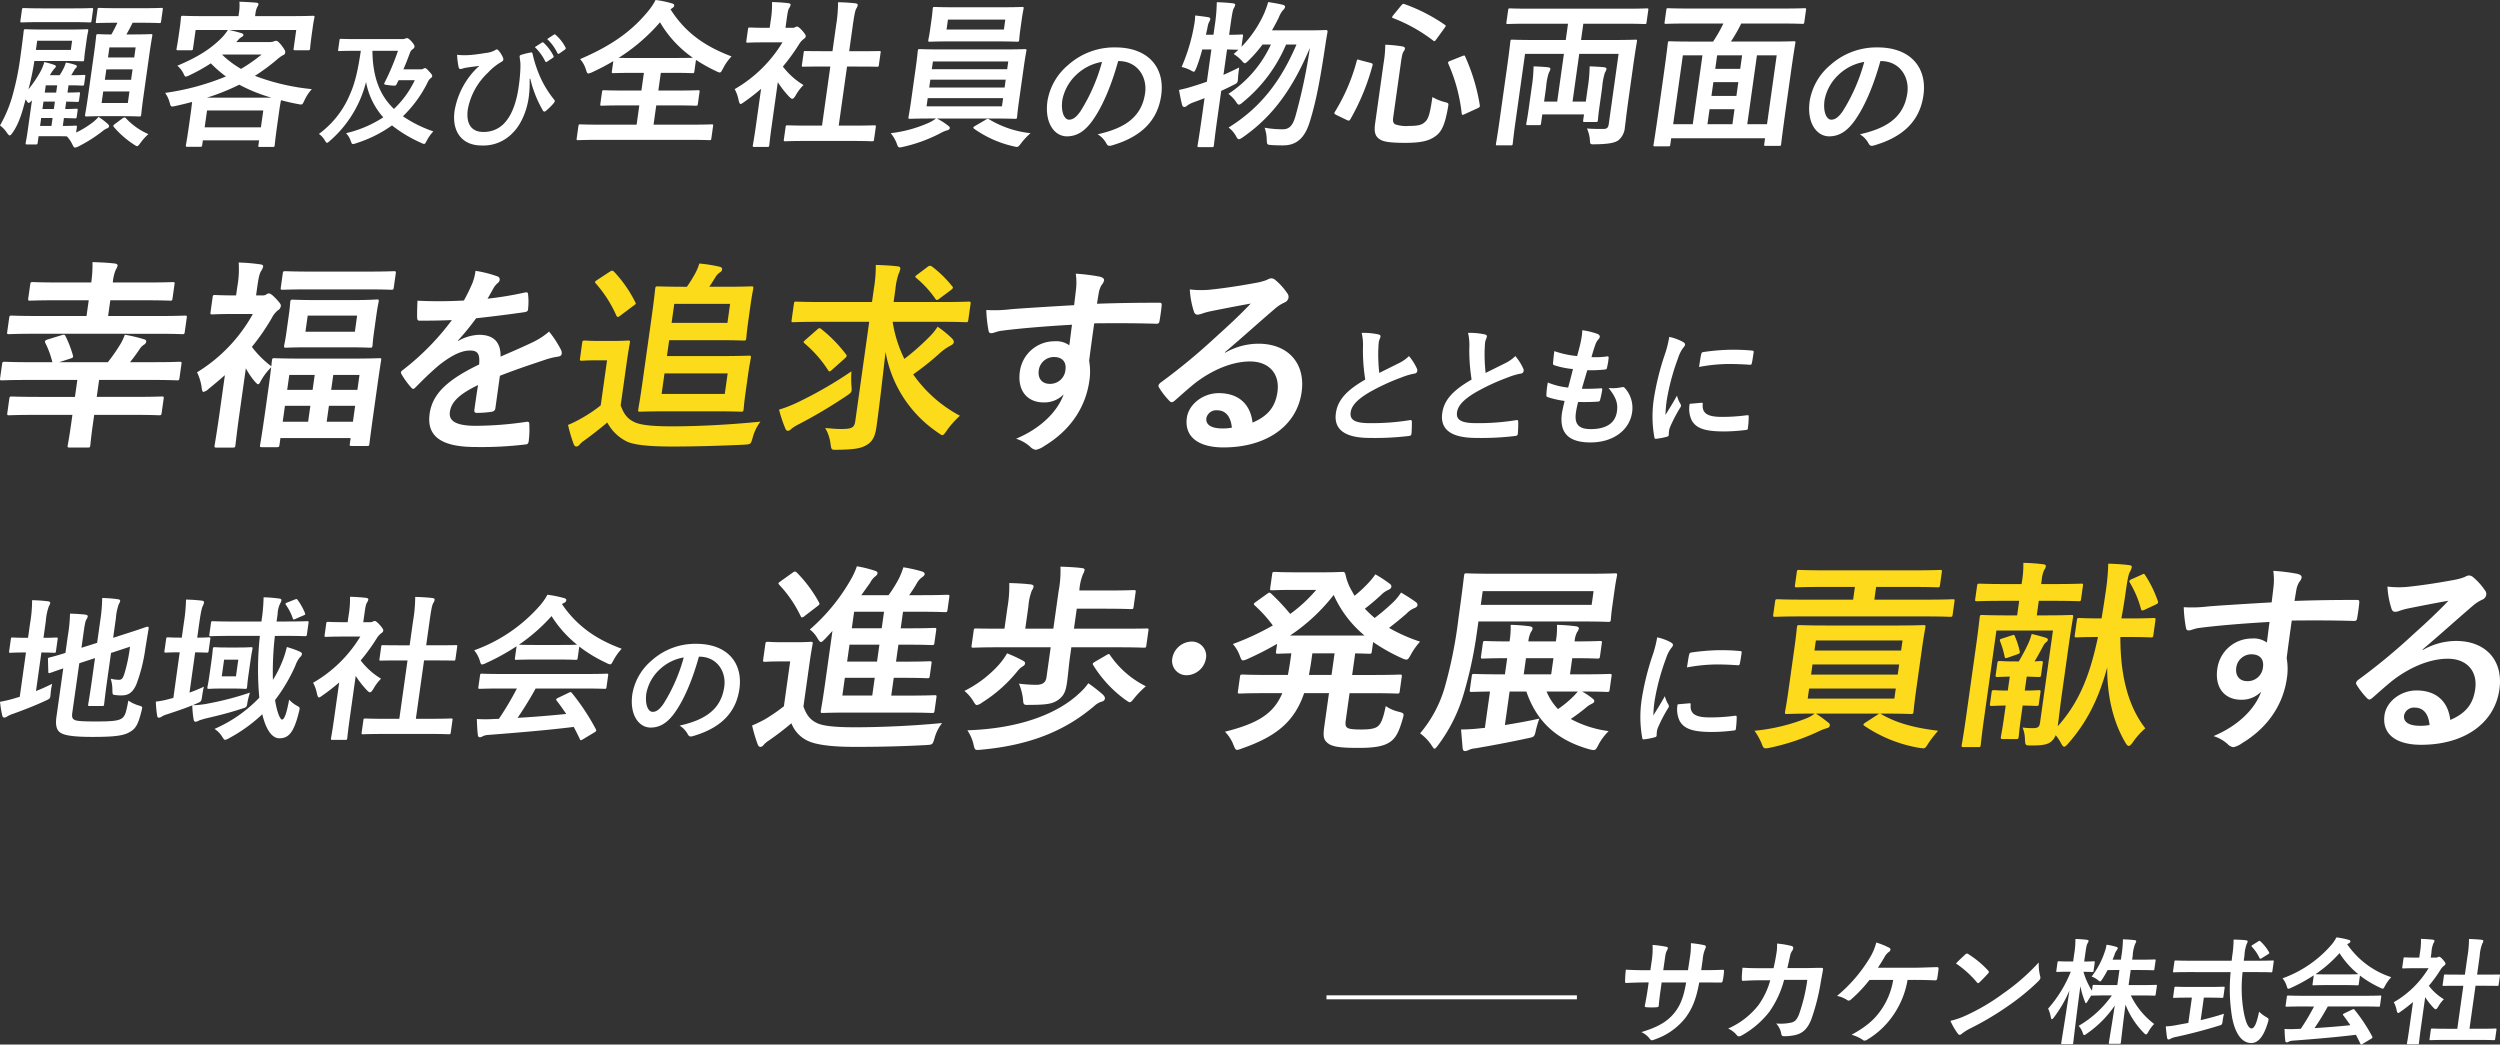
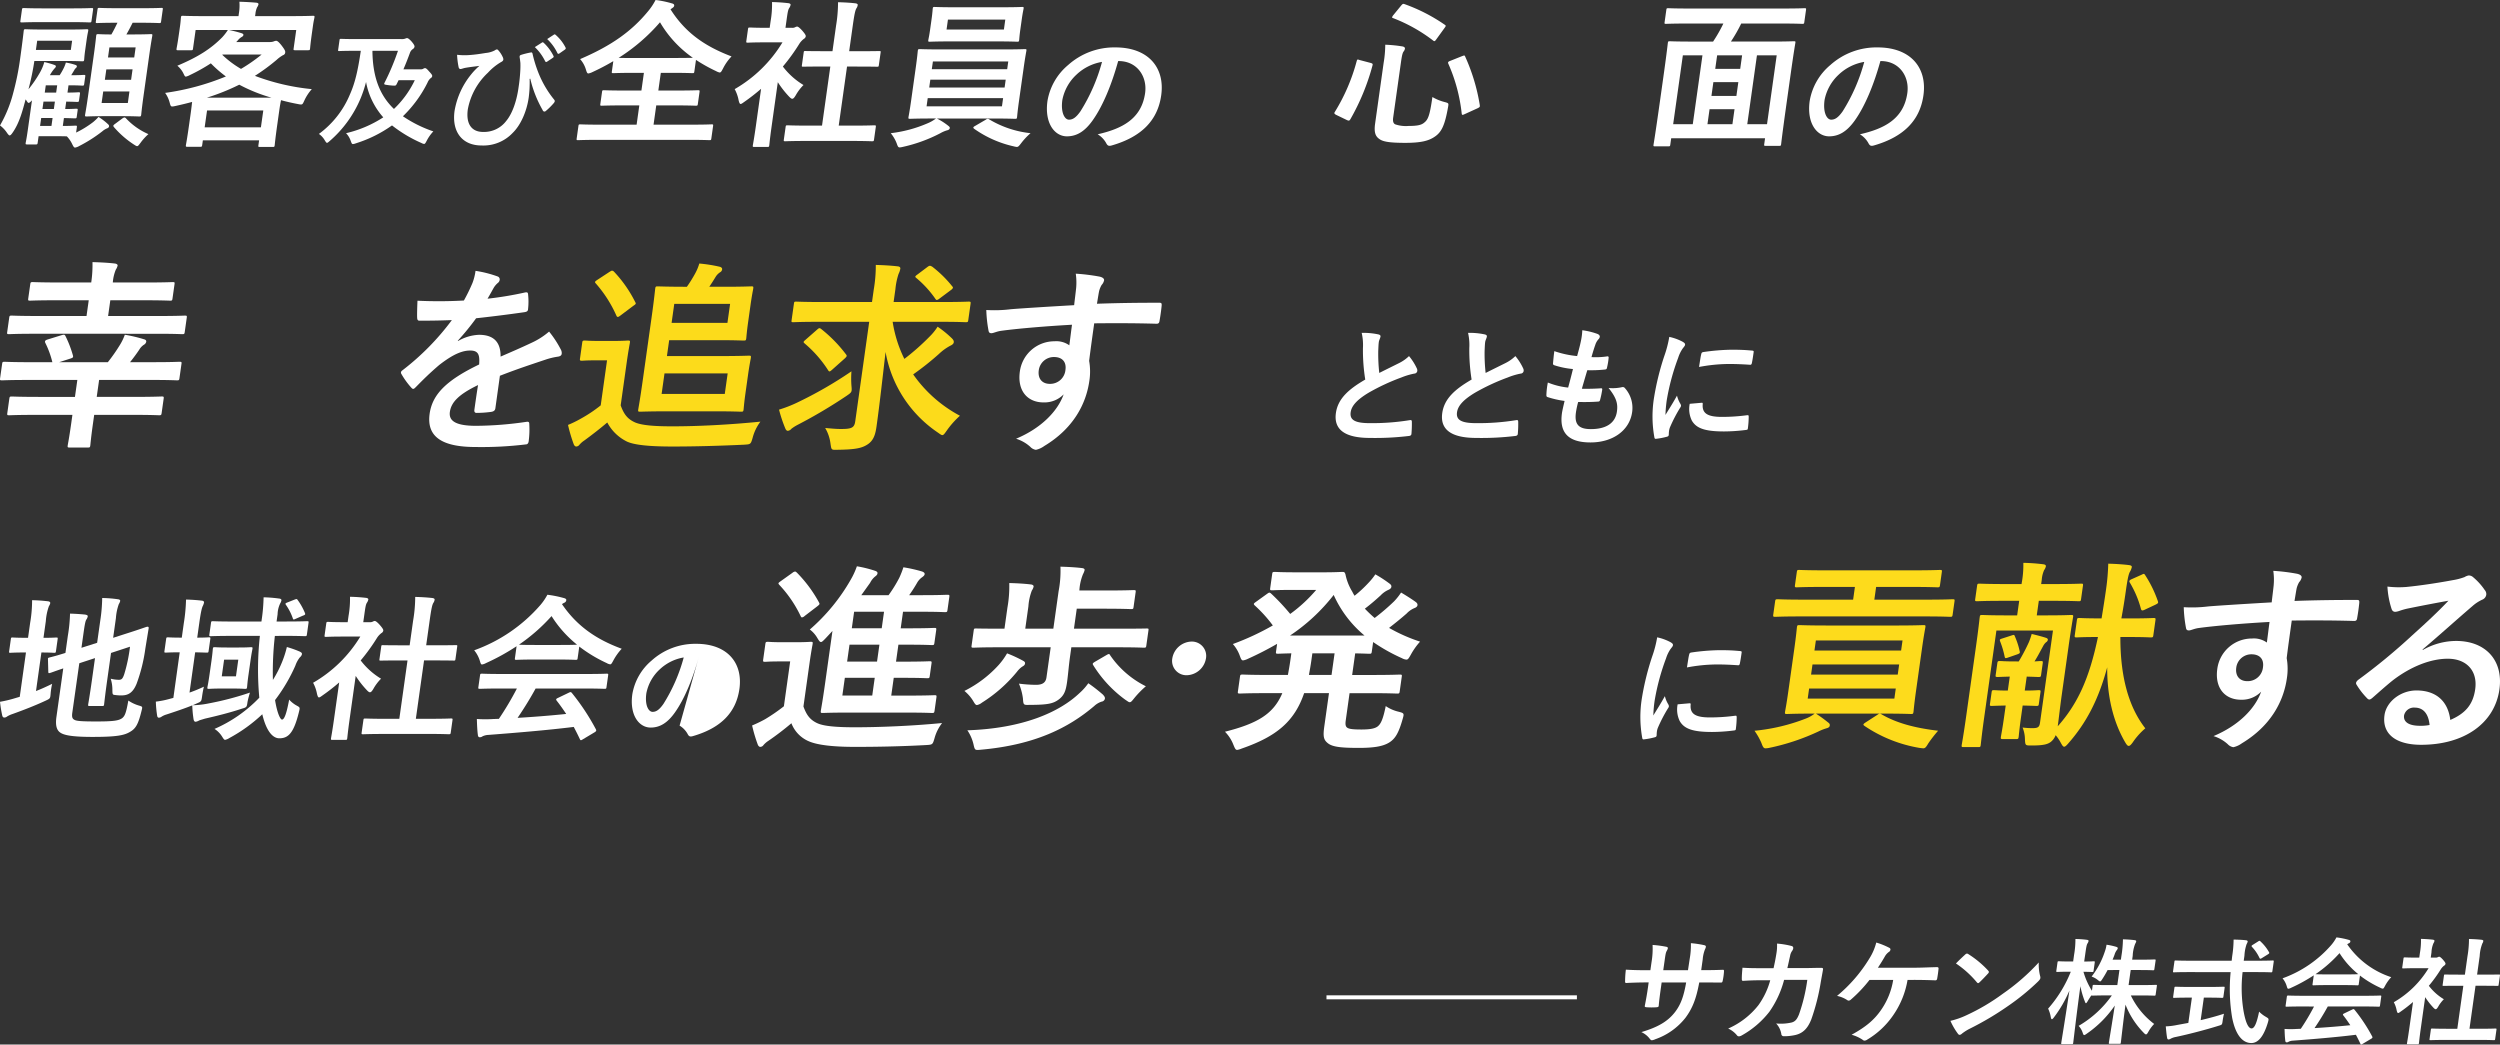
<svg xmlns="http://www.w3.org/2000/svg" width="626.787" height="261.878" viewBox="0 0 626.787 261.878">
  <rect x="0" y="0" width="626.787" height="261.878" fill="#333333" stroke="none" />
  <defs>
    <clipPath id="a">
      <rect width="219.356" height="26.862" fill="none" />
    </clipPath>
    <clipPath id="b">
      <rect width="100.948" height="46.708" fill="#fcdb1b" />
    </clipPath>
  </defs>
  <g transform="translate(-369.606 -2191)">
    <g transform="translate(777.037 2426.016)">
      <g transform="translate(0 0)" clip-path="url(#a)">
        <path d="M20.094,10.271c1.412,0,3.03-.029,4.364-.087.35-.029.354.144.338.461a15.493,15.493,0,0,1-.32,2.277c-.082.375-.155.49-.555.461-.98,0-2.734-.029-4.146-.029H18.594c-.752,4.122-1.726,6.543-3.466,8.877a16.525,16.525,0,0,1-7.555,5.361,2.7,2.7,0,0,1-.844.259c-.173,0-.3-.086-.5-.317a5.448,5.448,0,0,0-2.149-1.729c4.27-1.268,6.7-2.738,8.5-5.1,1.383-1.845,2.124-3.833,2.733-7.35H9.17l-.146,1.038c-.239,1.7-.457,3.257-.586,4.784-.015.317-.226.374-.546.4a17.692,17.692,0,0,1-2.478,0c-.371-.029-.535-.086-.462-.4.3-1.5.553-2.911.808-4.727l.154-1.1H5.049c-1.556,0-3.874.086-4.775.144-.231,0-.293-.173-.269-.548a25.7,25.7,0,0,1,.192-2.8c1.2.087,3.063.144,5.282.144h.865l.3-2.1a19.92,19.92,0,0,0,.25-4.237,26.473,26.473,0,0,1,3.451.461c.309.058.4.2.376.4a2.243,2.243,0,0,1-.258.6c-.274.519-.315.807-.591,2.767l-.3,2.1h6.2l.426-2.824a19.233,19.233,0,0,0,.3-3.949,25.129,25.129,0,0,1,3.3.49c.391.086.486.23.454.461A1.733,1.733,0,0,1,20.057,5a8.508,8.508,0,0,0-.587,2.536l-.385,2.738Z" transform="translate(0 -2.057)" fill="#fff" />
        <path d="M73.389,9.9c.314-1.412.5-2.335.749-3.891a11.026,11.026,0,0,0,.118-2.277,21.113,21.113,0,0,1,3.661.605.506.506,0,0,1,.4.605,1.473,1.473,0,0,1-.221.548,3.053,3.053,0,0,0-.565,1.355c-.216.922-.342,1.614-.684,3.026h4.38c1.326,0,2.689-.058,4.014-.058.461,0,.593.087.549.4-.053.375-.273,1.527-.545,3.055a52.987,52.987,0,0,1-2.4,9.483c-.888,2.219-2.038,3.43-3.947,3.891a12.763,12.763,0,0,1-2.955.317.59.59,0,0,1-.611-.576,5.058,5.058,0,0,0-1.3-2.623,12.161,12.161,0,0,0,3.955-.26c.815-.259,1.254-.72,1.782-2.018a43.369,43.369,0,0,0,2.08-8.646H76.031a24.758,24.758,0,0,1-3.687,7.984A22.848,22.848,0,0,1,65.4,26.763a1.491,1.491,0,0,1-.7.231.63.63,0,0,1-.507-.288,6.027,6.027,0,0,0-2.186-1.672,19.635,19.635,0,0,0,7.6-5.88,19.463,19.463,0,0,0,2.95-6.225H69.967c-1.412,0-2.8.058-4.17.144-.292.029-.383-.144-.363-.49-.019-.692.07-1.729.162-2.8,1.8.115,3.1.115,4.767.115Z" transform="translate(-36.163 -2.177)" fill="#fff" />
        <path d="M145.166,12.478a21.863,21.863,0,0,1-3.573,8.82,20.684,20.684,0,0,1-6.573,6.168,1.136,1.136,0,0,1-.638.23.628.628,0,0,1-.461-.2,9.314,9.314,0,0,0-2.79-1.268c3.623-1.988,5.685-3.747,7.384-6.2a18.223,18.223,0,0,0,3.05-7.551h-5.937a34.229,34.229,0,0,1-4.7,4.957.824.824,0,0,1-.523.231.6.6,0,0,1-.383-.144,7.5,7.5,0,0,0-2.534-1.038,37.274,37.274,0,0,0,8.122-9.4,13.836,13.836,0,0,0,1.712-3.977,18.3,18.3,0,0,1,3.272,1.326.44.44,0,0,1,.277.49.781.781,0,0,1-.394.548,3.5,3.5,0,0,0-1.03,1.182c-.574,1.009-1.238,2.046-1.714,2.767h9.251c1.787,0,3.734-.115,5.553-.144.346,0,.44.144.388.519q-.121,1.167-.328,2.334c-.04.288-.18.461-.468.461-1.173-.058-3.5-.116-5.257-.116Z" transform="translate(-74.345 -1.814)" fill="#fff" />
        <path d="M199.787,25.17a51.531,51.531,0,0,0,9.053-5.361,53.345,53.345,0,0,0,9-7.839,12.014,12.014,0,0,0,.333,3.372,1.3,1.3,0,0,1,.067.548c-.036.259-.213.49-.582.865a58.033,58.033,0,0,1-7.487,6.11,74.889,74.889,0,0,1-9.5,5.649,12.041,12.041,0,0,0-2.117,1.326.941.941,0,0,1-.559.288.623.623,0,0,1-.446-.317,16.487,16.487,0,0,1-1.856-3.2,19.835,19.835,0,0,0,4.093-1.441m-.373-15.189a.636.636,0,0,1,.436-.231.671.671,0,0,1,.354.144,24.527,24.527,0,0,1,4.929,4.093c.148.173.218.288.2.4a.733.733,0,0,1-.226.375c-.513.576-1.626,1.729-2.091,2.162-.164.144-.262.231-.378.231s-.218-.087-.342-.231a24.816,24.816,0,0,0-5.219-4.7c.744-.778,1.7-1.672,2.333-2.248" transform="translate(-114.123 -5.686)" fill="#fff" />
        <path d="M269.366,8.75a24.6,24.6,0,0,1-1.329,2.277c-.258.4-.369.576-.542.576-.144,0-.3-.115-.611-.375a4.927,4.927,0,0,0-1.525-.836,20.869,20.869,0,0,0,3.291-6.2,8.886,8.886,0,0,0,.453-1.787,16.351,16.351,0,0,1,2.406.519c.247.086.436.173.408.375a1.258,1.258,0,0,1-.308.548,3.662,3.662,0,0,0-.5,1.066c-.143.4-.315.807-.491,1.239H272.7l.13-.922a28.587,28.587,0,0,0,.386-4.179c1.062.028,1.919.086,2.882.2.313.029.47.144.45.288a1.839,1.839,0,0,1-.262.634,9.268,9.268,0,0,0-.623,3l-.138.98h2.1c2.478,0,3.322-.058,3.5-.058.288,0,.313.029.269.346L281.1,8.49c-.04.288-.073.317-.361.317-.173,0-1-.058-3.479-.058h-2.1l-.531,3.776H277.6c2.738,0,3.7-.058,3.87-.058.259,0,.284.029.248.288l-.292,2.075c-.045.317-.078.346-.337.346-.173,0-1.116-.058-3.854-.058h-2.046a19.478,19.478,0,0,0,5.854,7.148,9.484,9.484,0,0,0-1.5,2.046c-.23.4-.369.576-.542.576-.144,0-.3-.115-.552-.375a20.912,20.912,0,0,1-4.594-7.09c-.612,4.554-1.087,8.964-1.168,9.54-.037.26-.07.288-.358.288h-2.363c-.288,0-.313-.029-.277-.288.081-.576.8-4.871,1.481-9.309a27.055,27.055,0,0,1-6.95,7c-.353.259-.576.4-.719.4-.173,0-.26-.2-.4-.634a4.543,4.543,0,0,0-1-1.672,26.287,26.287,0,0,0,8.335-7.638h-.951c-2.766,0-3.726.058-3.9.058s-.26,0-.276-.086c-.365.547-.731,1.1-.965,1.527-.184.288-.3.461-.411.461-.086,0-.177-.173-.3-.519a21.7,21.7,0,0,1-1.087-3.747c-1.04,7.609-1.722,13.69-1.8,14.209-.04.288-.073.317-.362.317H258.05c-.317,0-.342-.029-.3-.317.073-.519,1.027-6.283,2.045-13.114a30.916,30.916,0,0,1-3.884,6.716c-.213.288-.381.461-.5.461-.144,0-.206-.173-.277-.49a8.389,8.389,0,0,0-.676-2.162,31.932,31.932,0,0,0,5.681-9.252h-.634c-1.931,0-2.544.058-2.717.058-.288,0-.313-.029-.272-.317l.288-2.047c.04-.288.073-.317.361-.317.173,0,.77.058,2.7.058h.865l.243-1.729A21.724,21.724,0,0,0,261.3.968a26.349,26.349,0,0,1,2.853.2c.284.029.469.144.449.288a1.525,1.525,0,0,1-.258.605c-.221.346-.315.807-.594,2.8L263.5,6.617c1.642,0,2.2-.058,2.371-.058.288,0,.313.029.273.317l-.288,2.047c-.04.288-.073.317-.361.317-.173,0-.659-.029-2.182-.058a18.307,18.307,0,0,0,2.127,4.756l.166-1.182c.036-.259.069-.288.357-.288.173,0,1.116.058,3.882.058h1.96l.531-3.776Z" transform="translate(-148.393 -0.564)" fill="#fff" />
        <path d="M334.762,15.869l-.794,5.649c1.967-.461,4.032-1.009,5.847-1.614-.131.519-.261,1.239-.342,1.816-.134.951-.134.951-1.034,1.211-3.016.951-7.505,2.133-10.71,2.8a4.421,4.421,0,0,0-1.271.432,1.228,1.228,0,0,1-.548.2c-.173,0-.3-.115-.351-.375-.133-.692-.251-1.9-.34-2.911a16.642,16.642,0,0,0,2.815-.346l2.84-.519.891-6.341h-.98c-2.449,0-3.265.058-3.438.058-.288,0-.313-.029-.277-.288l.3-2.162c.044-.317.077-.346.366-.346.173,0,.972.058,3.421.058h5.1c2.42,0,3.236-.058,3.409-.058.317,0,.341.029.3.346l-.3,2.162c-.036.26-.069.288-.386.288-.173,0-.972-.058-3.392-.058Zm-3.769-6.4c-2.622,0-3.524.058-3.7.058-.288,0-.284-.029-.24-.346l.32-2.277c.045-.317.049-.346.337-.346.173,0,1.058.058,3.681.058h10.346c.053-.375.08-.778.138-1.182a27.614,27.614,0,0,0,.348-4.121c1.033.029,2.153.058,3.117.173.284.029.437.173.413.346a2.133,2.133,0,0,1-.258.605,10.3,10.3,0,0,0-.553,2.911l-.178,1.268h3.544c2.623,0,3.524-.058,3.7-.058.288,0,.313.029.268.346l-.32,2.277c-.045.317-.078.346-.366.346-.173,0-1.058-.058-3.681-.058h-3.43a35.014,35.014,0,0,0,.257,9.857c.471,2.594,1.13,4.266,1.994,4.266.779,0,1.347-1.585,1.889-4.208a7.635,7.635,0,0,0,1.691,1.3c.771.461.771.461.53,1.355-1.095,3.689-2.524,5.245-4.22,5.217-2.186-.029-3.917-2.075-4.758-6.341a43.347,43.347,0,0,1-.38-11.442ZM348.353,1.8a.863.863,0,0,1,.37-.173c.087,0,.165.058.264.173a11.055,11.055,0,0,1,2.105,2.652c.141.231.1.346-.283.576l-1.484.922a.931.931,0,0,1-.4.173c-.086,0-.161-.086-.227-.231a10.485,10.485,0,0,0-1.863-2.738c-.2-.231-.128-.317.188-.519Z" transform="translate(-189.658 -0.766)" fill="#fff" />
        <path d="M403.279,9.511a40.424,40.424,0,0,1-5.653,3.113,2.148,2.148,0,0,1-.728.259c-.2,0-.26-.2-.417-.72a5.6,5.6,0,0,0-1.03-1.9A29.251,29.251,0,0,0,407.7,1.874,10.336,10.336,0,0,0,408.967,0a20.349,20.349,0,0,1,3.027.606c.334.086.491.2.463.4a.567.567,0,0,1-.354.461,3,3,0,0,0-.44.259A21.4,21.4,0,0,0,422.7,9.973a10.327,10.327,0,0,0-1.543,2.161c-.275.519-.39.721-.591.721a1.746,1.746,0,0,1-.631-.231,26.479,26.479,0,0,1-5.075-3.055l-.3,2.133c-.041.288-.074.317-.362.317-.173,0-.943-.058-3.248-.058h-4.438c-2.305,0-3.092.058-3.265.058-.288,0-.313-.029-.272-.317Zm-2.942,7.811c-2.709,0-3.639.058-3.812.058-.318,0-.342-.029-.3-.317l.3-2.162c.041-.288.074-.317.391-.317.173,0,1.087.058,3.8.058h15.36c2.709,0,3.639-.058,3.812-.058.317,0,.341.029.3.317l-.3,2.162c-.04.288-.073.317-.39.317-.173,0-1.088-.058-3.8-.058h-8.905c-.971,1.787-2.091,3.6-3.326,5.418,3.021-.173,6.2-.433,8.978-.721-.549-.807-1.1-1.614-1.759-2.45-.169-.231-.124-.346.246-.519l1.978-.951c.341-.173.424-.144.6.058a41.649,41.649,0,0,1,4.421,6.687c.112.231.1.346-.221.548l-2.171,1.3c-.189.115-.284.173-.37.173s-.136-.058-.2-.2c-.377-.807-.762-1.556-1.125-2.248-4.869.605-10.817,1.1-15.769,1.47a2.819,2.819,0,0,0-1.073.26.826.826,0,0,1-.514.173c-.2,0-.326-.144-.347-.4-.125-.951-.157-1.96-.188-2.969a22.765,22.765,0,0,0,3.142,0c.288,0,.609-.028.926-.028a55.316,55.316,0,0,0,3.322-5.591Zm10.986-8.042c1.931,0,2.8-.029,3.12-.058a21.318,21.318,0,0,1-4.705-5.275,33.158,33.158,0,0,1-6.015,5.275c.255.029,1.058.058,3.162.058Z" transform="translate(-230.614 0)" fill="#fff" />
        <path d="M467.187,16.722a37.061,37.061,0,0,1-3.074,2.392c-.321.231-.514.375-.658.375-.173,0-.256-.231-.368-.663a6.852,6.852,0,0,0-.721-2.046,24.442,24.442,0,0,0,8.72-8.531H467.83c-2.19,0-2.89.058-3.063.058-.288,0-.313-.029-.272-.317l.3-2.133c.04-.288.073-.317.361-.317.173,0,.857.058,3.047.058h.547l.166-1.182A17.756,17.756,0,0,0,469.18.9c1.092.029,1.948.086,2.969.2.284.029.436.173.42.288a1.526,1.526,0,0,1-.258.605,6.565,6.565,0,0,0-.5,2.306l-.183,1.3h1.211a1.056,1.056,0,0,0,.563-.115.979.979,0,0,1,.333-.115c.173,0,.437.173.961.749.471.548.661.836.632,1.038a.67.67,0,0,1-.353.461,3.6,3.6,0,0,0-.781.835,35.269,35.269,0,0,1-3.04,4.208,13.366,13.366,0,0,0,3.762,3.372A8.43,8.43,0,0,0,473.5,17.9c-.262.432-.434.634-.636.634-.144,0-.3-.115-.528-.346a17.474,17.474,0,0,1-2.1-2.68l-1.138,8.1c-.3,2.133-.4,3.257-.421,3.4-.04.288-.073.317-.39.317h-2.306c-.317,0-.342-.029-.3-.317.024-.173.236-1.268.536-3.4Zm8.289,9.511c-2.738,0-3.7.058-3.87.058-.288,0-.313-.029-.273-.317l.32-2.277c.041-.288.073-.317.361-.317.173,0,1.116.058,3.854.058h2.421L479.8,12.658h-1.3c-2.565,0-3.462.029-3.635.029-.259,0-.288,0-.248-.288l.32-2.277c.04-.288.07-.288.329-.288.173,0,1.062.029,3.627.029h1.3l.644-4.583a26.235,26.235,0,0,0,.381-4.352c1.091.029,2.178.087,3.17.2.255.029.441.144.42.288a1.308,1.308,0,0,1-.229.605,10.056,10.056,0,0,0-.676,3.17l-.656,4.669h1.816c2.565,0,3.462-.029,3.635-.029.288,0,.317,0,.277.288l-.32,2.277c-.04.288-.069.288-.357.288-.173,0-1.062-.029-3.627-.029h-1.815l-1.515,10.779h2.622c2.738,0,3.668-.058,3.841-.058.317,0,.342.029.3.317l-.32,2.277c-.04.288-.073.317-.39.317-.173,0-1.087-.058-3.825-.058Z" transform="translate(-269.637 -0.524)" fill="#fff" />
      </g>
    </g>
    <path d="M2242.147-16711.523H2179.36" transform="translate(-1477.186 19152.566)" fill="none" stroke="#fff" stroke-width="1" />
    <g transform="translate(369.606 2332.123)">
      <path d="M346.08,289.294c.765,2.127,1.65,3.393,3.607,4.254,1.672.709,4.827.962,9.234.962,6.533,0,14.584-.354,21.926-1.063a10.716,10.716,0,0,0-1.9,3.8c-.48,1.621-.48,1.621-2.115,1.722-6.482.354-12.522.456-17.79.456-5.215,0-9.362-.405-11.651-1.418a8.015,8.015,0,0,1-4.329-4.508,70.373,70.373,0,0,1-5.843,4.457,5.792,5.792,0,0,0-1.156,1.013.994.994,0,0,1-.823.456c-.2,0-.478-.2-.624-.608a38.673,38.673,0,0,1-1.407-4.76,32.8,32.8,0,0,0,3.259-1.57,45.942,45.942,0,0,0,4.709-3.241L342.755,278h-2.532c-2.734,0-3.458.1-3.711.1-.557,0-.6-.05-.522-.608l.54-3.849c.071-.506.129-.557.686-.557.254,0,.948.1,3.683.1h3.191c2.685,0,3.509-.1,3.813-.1.506,0,.549.05.478.557-.042.3-.344,1.722-.778,4.811Zm-2.732-33.529a1.144,1.144,0,0,1,.65-.3c.1,0,.239.1.421.254a33.188,33.188,0,0,1,5.537,7.445c.24.456.233.507-.4,1.013l-3.178,2.431a1.143,1.143,0,0,1-.658.354c-.152,0-.239-.1-.355-.354a30.453,30.453,0,0,0-5.336-7.8c-.348-.405-.29-.456.33-.912Zm8.271,16.46c-.592.608-.888.912-1.141.912-.3,0-.508-.355-.921-1.013A6.994,6.994,0,0,0,347.678,270a47.917,47.917,0,0,0,10.267-12.51,19.077,19.077,0,0,0,1.533-3.343,29.966,29.966,0,0,1,4.5,1.114c.485.152.71.355.667.659-.05.354-.281.557-.621.81a4.869,4.869,0,0,0-1.233,1.57l-2.207,3.089h6.837a33.388,33.388,0,0,0,2.689-4.356,22.45,22.45,0,0,0,1.028-2.633,36.248,36.248,0,0,1,4.712,1.063c.384.152.659.355.617.659s-.274.506-.613.759a4.257,4.257,0,0,0-1.256,1.367,36.1,36.1,0,0,1-2.011,3.14h3.342c4.406,0,5.889-.1,6.193-.1.557,0,.6.05.522.607l-.449,3.191c-.071.507-.128.557-.686.557-.3,0-1.758-.1-6.164-.1h-4.3l-.583,4.153h2.229c4.406,0,5.889-.1,6.193-.1.507,0,.55.051.471.608l-.441,3.14c-.071.506-.129.557-.635.557-.3,0-1.758-.1-6.164-.1h-2.228l-.6,4.254h2.228c4.407,0,5.889-.1,6.193-.1.506,0,.549.051.471.608l-.435,3.089c-.071.506-.128.557-.635.557-.3,0-1.758-.1-6.164-.1h-2.229l-.626,4.457h4.1c4.811,0,6.446-.1,6.75-.1.507,0,.55.051.471.608l-.455,3.241c-.079.557-.137.608-.643.608-.3,0-1.91-.1-6.721-.1H357.819c-4.862,0-6.6.1-6.9.1-.506,0-.55-.05-.471-.608.042-.3.436-2.381,1.041-6.686l1.865-13.269Zm11.711,14.333.626-4.457h-7.495l-.627,4.457Zm1.2-8.508.6-4.254h-7.5l-.6,4.254Zm1.174-8.357.583-4.153h-7.5l-.583,4.153Z" transform="translate(-144.644 -253.294)" fill="#fff" />
      <path d="M442,277.926c.471.253.493.456.458.709-.05.354-.332.557-.714.759a5.873,5.873,0,0,0-1.292,1.266,36.146,36.146,0,0,1-8.787,7.749,2.928,2.928,0,0,1-1.25.607c-.354,0-.557-.354-1.008-1.114a10.114,10.114,0,0,0-2.14-2.431,29.108,29.108,0,0,0,8.616-6.534,17.092,17.092,0,0,0,2.077-2.887,33.82,33.82,0,0,1,4.04,1.874m20.026,8.508c.3.355.522.608.464,1.013a.964.964,0,0,1-.808.709,5,5,0,0,0-1.878,1.114c-6.383,5.42-14.788,9.724-28.379,10.94-1.54.152-1.54.152-1.884-1.368a10.506,10.506,0,0,0-1.535-3.494c13.738-.456,23.011-4.457,28.159-9.37a13.929,13.929,0,0,0,2.165-2.431,39.4,39.4,0,0,1,3.7,2.887m-25.98-11.9c-4.608,0-6.142.1-6.5.1-.507,0-.551-.051-.479-.557l.526-3.748c.071-.507.122-.507.629-.507.354,0,1.866.051,6.476.051h.608l.74-5.267a30.764,30.764,0,0,0,.462-6.18c1.867.052,3.778.152,5.42.355.449.05.724.253.681.557a2.715,2.715,0,0,1-.439.962,13.825,13.825,0,0,0-.866,4l-.783,5.571h7.039l1.324-9.421a27.07,27.07,0,0,0,.456-6.128c1.817.051,3.778.152,5.42.355.4.05.681.2.639.506a4.256,4.256,0,0,1-.4,1.013,12.616,12.616,0,0,0-.9,3.9l-.028.2h6.584c4.963,0,6.75-.1,7.053-.1.507,0,.551.051.48.557l-.519,3.7c-.065.456-.122.506-.629.506-.3,0-2.062-.1-7.025-.1h-6.584l-.705,5.014h11.7c4.609,0,6.186-.051,6.49-.051.506,0,.556,0,.486.507l-.527,3.748c-.071.507-.129.557-.635.557-.3,0-1.86-.1-6.468-.1h-11.7l-.327,2.33c-.334,2.38-.482,4.507-.745,6.382-.314,2.228-.729,3.393-2.2,4.457-1.292.911-2.557,1.266-7.167,1.266-1.577.05-1.577.05-1.7-1.621a14.268,14.268,0,0,0-1-3.7,36.689,36.689,0,0,0,4.262.3c1.721,0,2.466-.608,2.643-1.874l1.061-7.546Zm26.875,1.925c.549-.3.657-.354.9.1a23.492,23.492,0,0,0,8.938,7.749,23.206,23.206,0,0,0-2.837,2.887c-.613.759-.865,1.114-1.22,1.114-.253,0-.522-.254-1.078-.608a30.673,30.673,0,0,1-8.052-8.661c-.246-.4-.182-.506.483-.911Z" transform="translate(-185.475 -253.371)" fill="#fff" />
      <path d="M527.779,291.719a5.037,5.037,0,0,1-4.814,4.22,3.593,3.593,0,0,1-3.627-4.22,5.036,5.036,0,0,1,4.814-4.221,3.592,3.592,0,0,1,3.628,4.221" transform="translate(-225.425 -267.772)" fill="#fff" />
      <path d="M572.986,293.876c-.135.962-.055,1.469.308,1.772.406.355,1.347.507,3.626.507,2.229,0,3.429-.253,4.115-.81.744-.607,1.313-1.772,1.978-5.065a9.443,9.443,0,0,0,3.245,1.419c1.317.354,1.412.405,1.024,1.722-1.012,3.6-1.884,5.115-3.539,6.078-1.547.911-3.824,1.266-7.471,1.266-4.153,0-6.5-.2-7.692-1.114-1.146-.861-1.329-1.722-.973-4.254l1.175-8.357h-6.229c-2.408,7.04-6.841,10.839-15.624,13.877a4.814,4.814,0,0,1-1.165.355c-.4,0-.557-.355-.936-1.267a9.565,9.565,0,0,0-2.12-3.292c8.193-2.077,12.174-4.457,14.376-9.674h-3.8c-4.811,0-6.5.1-6.8.1-.557,0-.6-.05-.53-.557l.513-3.647c.071-.507.128-.557.685-.557.3,0,1.961.1,6.773.1h4.558c.207-1.114.429-2.33.621-3.7l.242-1.721c-2.185.05-3.1.1-3.306.1-.557,0-.6-.051-.53-.557l.271-1.925a79.5,79.5,0,0,1-7.313,3.748,3.926,3.926,0,0,1-1.222.405c-.4,0-.551-.405-.878-1.317a9.129,9.129,0,0,0-1.685-2.785,65.671,65.671,0,0,0,10.024-4.66,34.059,34.059,0,0,0-4.424-4.913c-.225-.2-.355-.355-.334-.506.014-.1.187-.254.469-.456l2.817-2.026c.505-.354.621-.456,1.027-.1a53.873,53.873,0,0,1,4.8,5.116,37.312,37.312,0,0,0,6.52-6.027h-5.673c-3.8,0-5.027.1-5.331.1-.557,0-.6-.05-.53-.557l.491-3.495c.071-.507.129-.557.686-.557.3,0,1.5.1,5.3.1h6.989c2.836,0,4.269-.1,4.623-.1.456,0,.6.051.775.608a13.386,13.386,0,0,0,1.718,4.355,10.14,10.14,0,0,0,.566,1.014,31.05,31.05,0,0,0,3.494-3.242,15.735,15.735,0,0,0,1.717-2.127,31.089,31.089,0,0,1,3.572,2.33c.413.3.479.557.444.81-.044.3-.281.557-.766.759a6.1,6.1,0,0,0-1.914,1.368c-1.22,1.114-2.433,2.178-3.965,3.343a32.57,32.57,0,0,0,2.458,2.33,53.181,53.181,0,0,0,4.9-4.2,15.251,15.251,0,0,0,1.724-2.178c1.355.81,2.565,1.57,3.623,2.33.413.3.529.557.486.861s-.331.557-.758.709a5.648,5.648,0,0,0-1.965,1.367c-1.271,1.115-2.758,2.33-4.4,3.6a41.777,41.777,0,0,0,7.772,3.444,17,17,0,0,0-2.271,3.191c-.541.962-.742,1.317-1.148,1.317a2.75,2.75,0,0,1-1.115-.355,44.669,44.669,0,0,1-7.23-4.051l-.334,2.38c-.071.507-.13.557-.635.557-.253,0-1.208-.051-3.531-.1l-.762,5.419H579.7c4.862,0,6.5-.1,6.85-.1.508,0,.551.051.479.557l-.512,3.647c-.071.507-.129.557-.636.557-.354,0-1.961-.1-6.823-.1h-5.115ZM577.7,272.6a28.18,28.18,0,0,1-7.736-10.18,46.5,46.5,0,0,1-10.952,10.18Zm-8.275,9.876.762-5.419h-5.571l-.242,1.721c-.185,1.317-.406,2.532-.62,3.7Z" transform="translate(-235.588 -254.38)" fill="#fff" />
-       <path d="M643.371,272.218a104.083,104.083,0,0,1-3.235,15.093,40.247,40.247,0,0,1-6.374,12.915c-.5.659-.749,1.013-1,1.013-.2,0-.363-.3-.74-.861a11.8,11.8,0,0,0-2.873-2.989,31.049,31.049,0,0,0,6.281-11.9,111.924,111.924,0,0,0,3.34-16.916c1.011-7.192,1.358-10.383,1.4-10.687.079-.557.136-.607.642-.607.253,0,2.012.1,6.874.1h23.4c4.862,0,6.648-.1,6.952-.1.506,0,.551.05.472.607-.042.3-.272,1.216-.607,3.6l-.534,3.8c-.334,2.381-.362,3.292-.4,3.6-.071.507-.13.557-.636.557-.3,0-2.062-.1-6.924-.1H643.776ZM650.42,282.6l.569-4.052c-4.254,0-5.839.1-6.091.1-.507,0-.55-.051-.471-.608l.455-3.241c.071-.506.129-.557.635-.557.254,0,1.809.1,6.063.1a21.6,21.6,0,0,0,.28-4.153,44.122,44.122,0,0,1,4.711.354c.5.051.825.254.775.608a1.865,1.865,0,0,1-.425.861,6.979,6.979,0,0,0-.631,2.329h6.888a18.026,18.026,0,0,0,.28-4.153,45.166,45.166,0,0,1,4.711.354c.449.051.825.254.783.557a2.041,2.041,0,0,1-.432.912,5.793,5.793,0,0,0-.631,2.329c4.558,0,6.041-.1,6.345-.1.506,0,.549.051.478.557l-.455,3.241c-.079.557-.136.608-.643.608-.3,0-1.758-.1-6.316-.1l-.57,4.052h2.988c4.913,0,6.649-.1,6.953-.1.506,0,.55.05.479.557l-.478,3.393c-.071.506-.129.557-.635.557-.3,0-1.911-.1-6.266-.1a16.992,16.992,0,0,1,2.638,1.772c.319.254.442.456.407.709s-.318.456-.643.608a6.37,6.37,0,0,0-1.625,1.115c-1.314,1.063-2.274,1.772-3.618,2.683a27.474,27.474,0,0,0,9.5,3.039,13.856,13.856,0,0,0-2.489,3.292c-.835,1.621-.835,1.621-2.355,1.266-8.282-2.33-13.242-7.04-15.791-14.485h-4.2l-1.182,8.407c2.849-.456,5.966-1.013,8.635-1.62a25.9,25.9,0,0,0-.869,2.938c-.337,1.671-.488,1.671-1.95,1.975-4.44.963-9.227,1.874-13.169,2.532a5.332,5.332,0,0,0-1.678.405,2.369,2.369,0,0,1-.954.3c-.3,0-.536-.152-.609-.709l-.4-4.711a43.619,43.619,0,0,0,4.9-.3l1.078-.1,1.281-9.117c-3.1.05-4.369.1-4.623.1-.456,0-.5-.051-.428-.557l.477-3.393c.071-.507.129-.557.585-.557.3,0,2.011.1,6.67.1Zm22.228-20.867h-27.8l-.484,3.444h27.8ZM662.017,282.6l.57-4.052H655.7l-.57,4.052Zm-1.162,4.3a14.3,14.3,0,0,0,2.875,4.406,27.381,27.381,0,0,0,3.661-2.988,18.844,18.844,0,0,0,1.313-1.418Z" transform="translate(-273.112 -254.654)" fill="#fff" />
      <path d="M9.026,291.526c1.324-.509,2.619-1.1,4.048-1.8a17.011,17.011,0,0,0-.38,2.426c-.1,1.252-.1,1.252-1.27,1.8-2.6,1.213-5.533,2.348-8.254,3.326a6.462,6.462,0,0,0-1.379.626,1.176,1.176,0,0,1-.7.274c-.234,0-.414-.118-.521-.47A31.53,31.53,0,0,1,0,294.226a31.027,31.027,0,0,0,4.011-.978l.939-.274L6.51,281.861H6.2c-2.543,0-3.337.078-3.572.078-.391,0-.385-.039-.33-.43l.418-2.974c.055-.392.06-.431.451-.431.235,0,1.007.079,3.55.079h.312l.518-3.678a33.448,33.448,0,0,0,.5-5.752,39.732,39.732,0,0,1,3.991.274c.386.039.592.234.56.469a2.542,2.542,0,0,1-.345.783A13.976,13.976,0,0,0,11.489,274l-.588,4.187c2.23,0,2.984-.079,3.219-.079.352,0,.385.039.331.431l-.418,2.974c-.055.391-.1.43-.452.43-.235,0-.967-.078-3.2-.078Zm9.1,5.439c-.143,1.017-.013,1.487.5,1.76.5.314,1.7.431,5.574.431,4.226,0,5.544-.2,6.416-.822.7-.548,1.008-1.33,1.559-4.421a9.453,9.453,0,0,0,2.641,1.252c.941.274.941.274.68,1.291-.83,3.4-1.449,4.461-2.855,5.283-1.457.9-3.39,1.291-9.454,1.291-5.321,0-7.212-.469-8.1-1.1-.856-.587-1.239-1.76-.943-3.874l1.716-12.208c-2.094.7-2.965,1.057-3.288,1.135-.408.118-.441.078-.465-.313l-.08-3.052c-.023-.392.016-.392.385-.509.324-.078,1.374-.313,3.993-1.135l.606-4.3a39.964,39.964,0,0,0,.546-5.557q1.987.059,3.723.235c.536.078.749.235.722.431a2.006,2.006,0,0,1-.35.822c-.251.391-.411,1.252-.757,3.717l-.473,3.365,3.931-1.252.8-5.674a40.824,40.824,0,0,0,.469-5.556,30.113,30.113,0,0,1,3.947.313c.385.039.6.2.566.431a2.554,2.554,0,0,1-.345.782,13.053,13.053,0,0,0-.73,3.522l-.693,4.931,3.156-1.018c3.848-1.213,5.093-1.722,5.373-1.761s.42.079.376.392l-.821,5.008a41.236,41.236,0,0,1-2.182,8.843c-.906,2.27-2.1,2.974-3.782,2.974a9.04,9.04,0,0,1-1.437-.078c-.85-.079-.85-.079-.874-1.291a8.958,8.958,0,0,0-.427-2.818,8.68,8.68,0,0,0,2.036.274c.666,0,.966-.2,1.378-1.448a39.71,39.71,0,0,0,1.431-6.847l-4.759,1.565-.957,6.808c-.549,3.913-.741,5.83-.774,6.065-.054.392-.1.431-.491.431h-3.13c-.392,0-.424-.039-.37-.431.039-.274.381-2.152.931-6.065l.775-5.518-3.938,1.291Z" transform="translate(0 -259.398)" fill="#fff" />
      <path d="M77.471,291.8a37.4,37.4,0,0,0,3.612-1.487,23.633,23.633,0,0,0-.457,2.426c-.182,1.291-.182,1.291-1.388,1.8-.336.156-.671.313-1,.43a22.529,22.529,0,0,0,4.1-.469,74.588,74.588,0,0,0,10.278-2.7c-.227.783-.454,1.565-.6,2.347-.182,1.291-.187,1.33-1.41,1.682-2.916.978-6.2,1.8-9.272,2.5-.738.235-1.224.352-1.475.469a2.232,2.232,0,0,1-.865.313c-.235,0-.408-.156-.5-.587a26.053,26.053,0,0,1-.327-3.522c-2.032.822-4.29,1.565-6.422,2.27a4.823,4.823,0,0,0-1.251.548,1.274,1.274,0,0,1-.7.274c-.2,0-.375-.117-.437-.509a27.694,27.694,0,0,1-.327-3.522,22.009,22.009,0,0,0,3.5-.7l.894-.235L75.016,281.7h-.079c-2.425,0-3.18.079-3.415.079-.352,0-.386-.04-.33-.431l.412-2.935c.061-.43.105-.47.457-.47.274,0,1.006.078,3.472.078l.505-3.6a43.289,43.289,0,0,0,.561-5.948c1.443.04,2.645.118,3.992.274.347.04.554.235.526.431a3.354,3.354,0,0,1-.272.822c-.262.47-.517,1.448-.923,4.343l-.518,3.678c2,0,2.672-.078,2.906-.078.392,0,.425.04.366.47l-.413,2.935c-.055.391-.1.431-.491.431-.235,0-.9-.04-2.885-.079Zm12.388-11.308c2.113,0,2.75-.078,2.984-.078.43,0,.465.039.409.43-.033.235-.221,1.018-.5,3.013l-.5,3.522c-.286,2.035-.317,2.818-.351,3.052-.055.392-.1.431-.53.431-.234,0-.849-.078-2.962-.078H85.36c-2.113,0-2.75.078-3.024.078-.391,0-.424-.039-.37-.431.038-.274.221-1.017.507-3.052l.5-3.522c.28-2,.312-2.778.346-3.013.054-.391.1-.43.49-.43.274,0,.889.078,3,.078Zm9.014-2.9a80.2,80.2,0,0,0-.494,11.034,28.039,28.039,0,0,0,2.2-4.265,24.685,24.685,0,0,0,1.3-3.991,27.038,27.038,0,0,1,3.206,1.135c.437.234.615.352.566.7a1.385,1.385,0,0,1-.5.744A7.162,7.162,0,0,0,104,285.067a42.445,42.445,0,0,1-5.083,8.608c.59,3.6,1.386,4.891,1.738,4.891.626,0,1.176-1.682,1.8-5.009a7.042,7.042,0,0,0,1.792,1.448c.946.509.946.509.675,1.6-1.285,5.244-2.617,6.652-4.926,6.652-1.6,0-3.245-1.682-4.278-6.026a38.943,38.943,0,0,1-8.23,5.948,3.454,3.454,0,0,1-1.083.469c-.235,0-.4-.235-.718-.743a6.133,6.133,0,0,0-1.95-2,34.692,34.692,0,0,0,11.233-7.825,77.285,77.285,0,0,1,.144-15.5H88.153c-3.8,0-5.1.078-5.332.078-.392,0-.424-.039-.364-.469l.4-2.857c.055-.391.1-.43.49-.43.235,0,1.515.078,5.31.078h6.847l.066-.47a44.2,44.2,0,0,0,.474-5.6,33.079,33.079,0,0,1,3.907.312c.425.04.593.235.566.431a2.184,2.184,0,0,1-.306.783,6.556,6.556,0,0,0-.654,2.7l-.259,1.839h2.23c3.835,0,5.176-.078,5.411-.078.391,0,.425.039.37.43l-.4,2.857c-.06.43-.105.469-.5.469-.235,0-1.554-.078-5.388-.078Zm-9.17,5.948h-3.56l-.588,4.187h3.56Zm14.213-15.1c.491-.156.486-.117.716.2a15.174,15.174,0,0,1,1.779,3.209c.146.352.051.47-.525.665l-1.792.783c-.586.274-.62.235-.755-.2a13.64,13.64,0,0,0-1.69-3.287c-.229-.313-.135-.43.4-.626Z" transform="translate(-29.958 -259.278)" fill="#fff" />
      <path d="M145.257,289.134a50.313,50.313,0,0,1-4.174,3.248c-.435.313-.7.509-.893.509-.235,0-.347-.313-.5-.9a9.3,9.3,0,0,0-.978-2.778,33.182,33.182,0,0,0,11.839-11.582H146.13c-2.974,0-3.923.078-4.158.078-.392,0-.424-.039-.37-.431l.407-2.9c.055-.392.1-.431.49-.431.235,0,1.163.078,4.137.078h.742l.226-1.6a24.1,24.1,0,0,0,.358-4.773c1.482.039,2.644.117,4.031.274.385.039.592.235.57.391a2.073,2.073,0,0,1-.35.822c-.3.47-.393,1.135-.674,3.131l-.248,1.76h1.644a1.433,1.433,0,0,0,.765-.156,1.328,1.328,0,0,1,.453-.157c.235,0,.593.235,1.3,1.017.639.744.9,1.135.858,1.409a.91.91,0,0,1-.479.626,4.883,4.883,0,0,0-1.06,1.134,47.885,47.885,0,0,1-4.128,5.713,18.146,18.146,0,0,0,5.107,4.578,11.447,11.447,0,0,0-1.923,2.544c-.355.587-.59.861-.864.861-.2,0-.409-.156-.716-.47a23.726,23.726,0,0,1-2.853-3.639l-1.545,11c-.407,2.9-.543,4.421-.571,4.617-.055.391-.1.43-.529.43h-3.131c-.43,0-.464-.039-.409-.43.033-.235.32-1.722.727-4.617Zm11.253,12.913c-3.717,0-5.019.078-5.254.078-.392,0-.424-.039-.37-.431l.435-3.091c.055-.391.1-.43.491-.43.235,0,1.515.078,5.232.078h3.287l2.057-14.634h-1.761c-3.482,0-4.7.039-4.935.039-.352,0-.392,0-.337-.391l.435-3.092c.055-.391.095-.391.447-.391.235,0,1.442.039,4.924.039h1.761l.874-6.222a35.615,35.615,0,0,0,.518-5.909c1.481.039,2.957.118,4.3.274.346.039.6.2.57.391a1.776,1.776,0,0,1-.311.822c-.3.47-.517,1.448-.918,4.3l-.891,6.339h2.465c3.482,0,4.7-.039,4.935-.039.392,0,.431,0,.376.391l-.435,3.092c-.055.391-.094.391-.485.391-.235,0-1.442-.039-4.924-.039h-2.465l-2.057,14.634h3.56c3.717,0,4.98-.078,5.215-.078.431,0,.464.039.409.43l-.435,3.091c-.055.392-.1.431-.53.431-.235,0-1.476-.078-5.193-.078Z" transform="translate(-60.215 -259.157)" fill="#fff" />
      <path d="M220.712,279.665a54.885,54.885,0,0,1-7.675,4.226,2.917,2.917,0,0,1-.989.352c-.274,0-.353-.274-.566-.978a7.606,7.606,0,0,0-1.4-2.583A39.713,39.713,0,0,0,226.708,269.3a14.034,14.034,0,0,0,1.727-2.544,27.625,27.625,0,0,1,4.11.822c.453.117.666.273.628.547a.769.769,0,0,1-.48.626,4.064,4.064,0,0,0-.6.352c3.663,5.4,8.466,8.8,14.978,11.191a14.016,14.016,0,0,0-2.095,2.934c-.373.7-.529.978-.8.978a2.37,2.37,0,0,1-.857-.313,35.949,35.949,0,0,1-6.889-4.148l-.407,2.9c-.055.392-.1.431-.491.431-.234,0-1.28-.078-4.41-.078H225.1c-3.13,0-4.2.078-4.432.078-.391,0-.425-.039-.37-.431Zm-3.994,10.6c-3.678,0-4.941.078-5.175.078-.431,0-.464-.04-.41-.431l.413-2.935c.055-.391.1-.43.53-.43.234,0,1.476.078,5.154.078h20.854c3.677,0,4.941-.078,5.176-.078.431,0,.463.039.409.43l-.413,2.935c-.055.391-.1.431-.53.431-.234,0-1.476-.078-5.154-.078h-12.09c-1.319,2.426-2.839,4.891-4.516,7.356,4.1-.235,8.416-.587,12.188-.978-.746-1.1-1.492-2.191-2.389-3.326-.23-.314-.169-.47.333-.7l2.686-1.291c.463-.234.576-.2.81.078a56.543,56.543,0,0,1,6,9.078c.152.313.13.47-.3.744l-2.947,1.761c-.256.157-.385.235-.5.235s-.184-.078-.274-.274c-.512-1.1-1.034-2.113-1.527-3.052-6.61.822-14.686,1.487-21.409,2a3.827,3.827,0,0,0-1.457.353,1.122,1.122,0,0,1-.7.235c-.274,0-.443-.2-.471-.548-.17-1.291-.213-2.66-.256-4.03a30.915,30.915,0,0,0,4.265,0c.391,0,.827-.039,1.257-.039a75.082,75.082,0,0,0,4.51-7.591Zm14.915-10.917c2.622,0,3.8-.039,4.236-.078a28.944,28.944,0,0,1-6.388-7.161,45.016,45.016,0,0,1-8.166,7.161c.346.039,1.436.078,4.293.078Z" transform="translate(-91.197 -258.767)" fill="#fff" />
      <path d="M812.668,269.7c4.913,0,6.649-.1,7-.1.506,0,.55.051.479.557-.043.3-.358,1.823-.849,5.318l-1.481,10.535c-.505,3.6-.6,5.014-.646,5.318-.071.506-.129.557-.635.557-.355,0-2.063-.1-6.975-.1H792.7a32.825,32.825,0,0,1,2.943,2.127c.507.355.579.557.537.861s-.23.557-.859.709a12.339,12.339,0,0,0-2.039.81,55.372,55.372,0,0,1-12.116,4.052,6.122,6.122,0,0,1-1.085.152c-.456,0-.667-.3-1.031-1.317a16.428,16.428,0,0,0-1.743-3.09A47.78,47.78,0,0,0,790.251,293a8.912,8.912,0,0,0,2.146-1.216c-4.861,0-6.6.1-6.952.1-.506,0-.55-.051-.479-.557.043-.3.343-1.722.842-5.267l1.488-10.585c.491-3.494.6-4.964.646-5.318.071-.507.129-.557.635-.557.355,0,2.113.1,7.025.1Zm-17.784-9.674c-4.912,0-6.7.1-7,.1-.455,0-.5-.05-.421-.608l.449-3.191c.071-.507.129-.557.585-.557.3,0,2.063.1,6.974.1H816.79c4.963,0,6.75-.1,7-.1.507,0,.55.051.479.557l-.449,3.191c-.079.557-.136.608-.642.608-.253,0-2.012-.1-6.975-.1H807.8l-.448,3.191h13.218c4.507,0,6.092-.1,6.4-.1.507,0,.549.051.478.557l-.455,3.241c-.079.557-.136.608-.643.608-.3,0-1.859-.1-6.366-.1h-31.1c-4.507,0-6.041.1-6.345.1-.557,0-.6-.051-.522-.608l.456-3.241c.071-.506.128-.557.686-.557.3,0,1.809.1,6.316.1h12.56l.448-3.191ZM812.727,285.5H791l-.356,2.532h21.727Zm.491-3.495.356-2.532H791.847l-.356,2.532Zm-20.524-8.559-.356,2.532h21.727l.356-2.532Zm15.352,18.688c.506-.355.672-.456,1.136-.152,3.651,2.128,8.183,3.394,14.161,4.1a33.226,33.226,0,0,0-2.474,3.191c-.533.912-.779,1.216-1.234,1.216-.2,0-.5-.051-.948-.1a34.927,34.927,0,0,1-13.81-5.52c-.412-.3-.341-.456.273-.861Z" transform="translate(-337.428 -253.999)" fill="#fddb1c" />
      <path d="M908.877,271.226c-.027,10.281,2.218,17.727,6.253,22.893A17.659,17.659,0,0,0,912,297.613c-.439.608-.734.912-1.039.912-.253,0-.471-.254-.761-.709-3.116-5.216-4.672-11.8-4.623-18.993-2.224,8.255-5.315,14.029-9.774,19.094-.483.557-.772.81-1.026.81s-.463-.3-.827-.963a10.032,10.032,0,0,0-1.3-1.924,3.918,3.918,0,0,1-1.2,1.671c-.852.659-2.053.912-4.838.912-1.57,0-1.57,0-1.66-1.519a8.076,8.076,0,0,0-.593-2.988,18.463,18.463,0,0,0,2.612.152c1.266,0,1.612-.3,1.762-1.367l3.245-23.1h-14.18l-3.068,21.828c-.62,4.407-.824,6.584-.867,6.888-.065.456-.122.506-.577.506h-3.7c-.506,0-.551-.051-.487-.506.05-.355.444-2.431,1.1-7.091l2.513-17.878c.648-4.609.845-6.736.9-7.091.071-.506.13-.557.635-.557.3,0,1.809.1,6.215.1H883l.513-3.647h-4c-4.659,0-6.244.1-6.547.1-.507,0-.551-.05-.48-.557l.464-3.292c.071-.506.129-.557.636-.557.3,0,1.859.1,6.519.1h4l.035-.254a24.647,24.647,0,0,0,.408-5.064,46.126,46.126,0,0,1,4.964.354c.5.051.724.254.689.506a2.384,2.384,0,0,1-.439.962,7.234,7.234,0,0,0-.595,2.431l-.149,1.064h3.443c4.66,0,6.294-.1,6.6-.1.456,0,.5.05.428.557l-.463,3.292c-.071.507-.128.557-.584.557-.3,0-1.911-.1-6.57-.1h-3.443l-.513,3.647h2.38c4.406,0,5.94-.1,6.244-.1.506,0,.55.051.479.557-.042.3-.485,2.734-1.154,7.5l-1.694,12.054c-.413,2.938-.775,6.229-1,7.8,4.994-5.622,7.91-11.953,10.084-22.386-3.748,0-5.028.1-5.332.1-.507,0-.55-.051-.479-.557l.527-3.748c.071-.506.129-.557.635-.557.3,0,1.606.1,5.557.1.363-2.229.756-4.66,1.126-7.293a55.169,55.169,0,0,0,.55-6.432c1.765.05,3.574.152,5.166.354.55.051.775.253.739.506a3.743,3.743,0,0,1-.468,1.165c-.273.506-.539,1.316-1.044,4.913-.349,2.482-.713,4.71-1.106,6.787h2.481c3.951,0,5.231-.1,5.535-.1.557,0,.6.051.53.557l-.527,3.748c-.071.506-.129.557-.686.557-.3,0-1.556-.1-5.506-.1ZM880.129,288.4c-2.337.05-3.205.1-3.458.1-.507,0-.55-.05-.486-.507l.406-2.887c.071-.507.13-.557.636-.557.253,0,1.1.1,3.43.1l.491-3.5c-1.881.05-2.749.1-3,.1-.557,0-.6-.051-.529-.557l.4-2.836c.078-.557.136-.608.693-.608.3,0,1.252.1,3.632.1H883.4a47.711,47.711,0,0,0,2.557-4.862,19.869,19.869,0,0,0,.69-2.026c1.079.253,2.643.659,3.562.962.34.1.514.3.486.506a.853.853,0,0,1-.44.608,3.167,3.167,0,0,0-.743.963c-.749,1.367-1.311,2.482-2.162,3.849.767-.051,1.33-.1,1.534-.1.557,0,.6.05.522.608l-.4,2.836c-.071.506-.128.557-.685.557-.3,0-1.158-.051-2.923-.1l-.492,3.5c2.33,0,3.155-.1,3.459-.1.506,0,.549.05.478.557l-.405,2.887c-.064.456-.122.507-.629.507-.3,0-1.107-.05-3.429-.1l-.392,2.785c-.455,3.241-.567,4.761-.61,5.064-.071.506-.129.557-.635.557h-3.292c-.557,0-.6-.051-.53-.557.05-.354.358-1.823.814-5.064Zm1.507-17.575c.586-.2.637-.2.819.3a19,19,0,0,1,1.165,3.6c.132.506.067.608-.627.861l-2.342.81c-.636.2-.687.2-.811-.354a22.052,22.052,0,0,0-1.1-3.7c-.182-.506-.073-.557.563-.76Zm32.522-15.194c.6-.3.657-.354.948.1a29.505,29.505,0,0,1,3.148,6.432c.182.507.117.608-.591.963l-2.71,1.266c-.65.3-.788.2-.926-.253a25.535,25.535,0,0,0-2.735-6.483c-.29-.456-.212-.658.49-.963Z" transform="translate(-377.269 -252.639)" fill="#fddb1c" />
      <path d="M990.014,259.867a15.489,15.489,0,0,0-.088-3.7,48.74,48.74,0,0,1,5.825.709c.84.152,1.347.506,1.283.962a2.5,2.5,0,0,1-.619,1.165,6.065,6.065,0,0,0-.612,1.469c-.143.659-.235,1.317-.556,3.242,5.5-.2,10.721-.254,15.583-.254.608,0,.695.1.653.76-.127,1.267-.312,2.583-.541,3.849-.078.557-.352.709-.952.658-5.246-.152-10.158-.152-15.433-.1-.433,3.09-.89,6.331-1.273,9.421a15.251,15.251,0,0,1,.055,5.014c-.826,5.875-4.068,12-11.314,16.359a5.633,5.633,0,0,1-2.11.963,2.436,2.436,0,0,1-1.412-.76,9.469,9.469,0,0,0-3.565-2.025c6.3-2.634,10.439-6.888,11.949-11.143a6.723,6.723,0,0,1-5.046,2.026c-4,0-6.633-2.887-5.95-7.749a8.75,8.75,0,0,1,8.714-7.6,5.587,5.587,0,0,1,3.707,1.013c.248-1.773.44-3.495.674-5.166-6.43.354-13.657.962-17.735,1.519-1.136.152-2.011.608-2.466.608-.506,0-.68-.2-.761-.709a32.976,32.976,0,0,1-.547-5.115,33.771,33.771,0,0,0,6.207-.2c3.125-.253,9.715-.658,15.842-1.012.17-1.57.348-2.837.49-4.2m-9.366,20.512c-.314,2.229.934,3.444,2.757,3.444a3.846,3.846,0,0,0,3.935-3.494c.292-2.077-.861-3.242-2.887-3.242a3.821,3.821,0,0,0-3.805,3.292" transform="translate(-419.979 -254.172)" fill="#fff" />
      <path d="M1060.538,276.917a16.917,16.917,0,0,1,8.372-2.279c7.394,0,11.876,4.863,10.851,12.156-1.189,8.459-8.787,13.878-19.625,13.878-6.381,0-9.846-2.735-9.184-7.445.476-3.394,4.059-6.179,8.009-6.179,4.76,0,7.9,2.532,8.481,7.394,3.773-1.621,5.707-3.849,6.248-7.7.648-4.609-2.166-7.648-6.876-7.648-4.2,0-9.126,1.874-13.719,5.369-1.654,1.316-3.279,2.785-5.012,4.3-.4.354-.686.557-.939.557q-.3,0-.695-.456a18.539,18.539,0,0,1-2.526-3.292c-.247-.405-.045-.759.417-1.165a150.231,150.231,0,0,0,13.575-11.193c3.6-3.241,6.332-5.774,9.067-8.661-3.117.557-6.812,1.266-10.045,1.924a17.3,17.3,0,0,0-2.212.608,4.1,4.1,0,0,1-1.049.253c-.507,0-.825-.253-.993-.861a21.894,21.894,0,0,1-1-5.469,24.154,24.154,0,0,0,4.7.1c3.132-.3,7.68-.962,11.737-1.722a14.973,14.973,0,0,0,2.893-.759,3.023,3.023,0,0,1,1.019-.405,1.586,1.586,0,0,1,1.107.405,15.566,15.566,0,0,1,2.937,3.241,1.547,1.547,0,0,1,.386,1.216,1.608,1.608,0,0,1-1.031,1.216,9.949,9.949,0,0,0-2.456,1.621c-4.2,3.6-8.094,7.141-12.462,10.838Zm-1.978,14.435a2.534,2.534,0,0,0-2.7,1.925c-.221,1.57,1,2.634,4.036,2.634a11.514,11.514,0,0,0,2.358-.2c-.267-2.786-1.565-4.356-3.693-4.356" transform="translate(-453.12 -255.066)" fill="#fff" />
-       <path d="M296.731,291.722c-1.527,5.534-3.608,10.612-6.041,14.03-1.743,2.441-3.618,3.744-6.06,3.744-2.865,0-5.333-3.06-4.587-8.367a14.086,14.086,0,0,1,4.868-8.464,16.3,16.3,0,0,1,11.165-4.167c7.813,0,11.726,4.818,10.816,11.3-.851,6.055-4.805,9.864-11.693,11.849-.711.2-.985.065-1.317-.586a5.62,5.62,0,0,0-1.991-2.051c5.685-1.3,10.335-3.581,11.2-9.733.544-3.874-1.869-7.553-6.231-7.553Zm-9.787,3.158a10.99,10.99,0,0,0-3.386,6.022c-.422,2.995.55,4.655,1.559,4.655.847,0,1.622-.423,2.721-1.986a42.574,42.574,0,0,0,5.089-11.654,11.578,11.578,0,0,0-5.983,2.962" transform="translate(-121.508 -268.207)" fill="#fff" />
+       <path d="M296.731,291.722c-1.527,5.534-3.608,10.612-6.041,14.03-1.743,2.441-3.618,3.744-6.06,3.744-2.865,0-5.333-3.06-4.587-8.367a14.086,14.086,0,0,1,4.868-8.464,16.3,16.3,0,0,1,11.165-4.167c7.813,0,11.726,4.818,10.816,11.3-.851,6.055-4.805,9.864-11.693,11.849-.711.2-.985.065-1.317-.586a5.62,5.62,0,0,0-1.991-2.051Zm-9.787,3.158a10.99,10.99,0,0,0-3.386,6.022c-.422,2.995.55,4.655,1.559,4.655.847,0,1.622-.423,2.721-1.986a42.574,42.574,0,0,0,5.089-11.654,11.578,11.578,0,0,0-5.983,2.962" transform="translate(-121.508 -268.207)" fill="#fff" />
      <path d="M734.28,286.827c.512.293.68.488.639.782-.032.228-.111.325-.625.976a8.924,8.924,0,0,0-1.106,2.312,57.082,57.082,0,0,0-2.845,10.514A31.4,31.4,0,0,0,730,305.22c.894-1.5,1.63-2.571,2.895-4.85a7.192,7.192,0,0,0,.851,2.051,1.119,1.119,0,0,1,.159.488,1.04,1.04,0,0,1-.235.521,37.223,37.223,0,0,0-2.547,4.915,3.973,3.973,0,0,0-.24,1.009c-.054.39-.026.651-.063.912-.032.228-.18.358-.483.423a17.476,17.476,0,0,1-2.742.521c-.232.032-.34-.13-.373-.358a29.452,29.452,0,0,1-.134-9.7,66.657,66.657,0,0,1,2.608-10.677,28.332,28.332,0,0,0,1.268-4.85,12.6,12.6,0,0,1,3.314,1.2m4.812,15.333c.265-.032.307.131.257.488-.121,2.246,1.328,3.06,4.876,3.06a48.048,48.048,0,0,0,6.278-.423c.33-.033.391,0,.4.423a23.977,23.977,0,0,1-.2,2.8c-.055.391-.059.423-.622.488a44.808,44.808,0,0,1-5.356.358c-4.818,0-6.954-.781-8.085-2.7a6.625,6.625,0,0,1-.544-4.232Zm-.112-12.175c.087-.39.2-.488.534-.553a53.858,53.858,0,0,1,7.146-.586c1.954,0,3.441.065,4.79.2.679.033.735.1.689.423-.137.976-.261,1.855-.454,2.767-.074.293-.19.423-.478.39-1.935-.13-3.618-.2-5.279-.2a41.4,41.4,0,0,0-7.495.749c.289-1.823.4-2.637.546-3.191" transform="translate(-315.486 -266.959)" fill="#fff" />
    </g>
    <g transform="translate(369.606 2191)">
-       <path d="M597.569,12.795a41.183,41.183,0,0,1-1.483,4.635c-.293.674-.411.951-.649.951a2.391,2.391,0,0,1-.815-.4,10.943,10.943,0,0,0-2.227-.793,45.705,45.705,0,0,0,3.123-10.379,14.418,14.418,0,0,0,.277-2.536c1.053.119,2.338.277,3.266.436.425.079.561.238.527.475a1.53,1.53,0,0,1-.247.634,3.909,3.909,0,0,0-.427,1.347c-.129.634-.257,1.268-.431,1.941h1.9l.306-2.179A42.436,42.436,0,0,0,601.214.95c1.46.04,2.717.118,4.042.277.39.04.605.2.578.4a2.514,2.514,0,0,1-.354.832c-.265.475-.444,1.466-.856,4.4l-.318,2.258c2.1,0,2.9-.079,3.1-.079.4,0,.43.04.38.4l-.379,2.694a28.777,28.777,0,0,0,5.528-8.042A20.829,20.829,0,0,0,614.1.91c1.048.158,2.519.4,3.63.673.419.119.634.278.6.555a1.372,1.372,0,0,1-.508.792,6.424,6.424,0,0,0-1.047,1.822c-.507,1.07-1.093,2.139-1.724,3.249h9.231c3.011,0,3.973-.079,4.21-.079.436,0,.538.119.482.515-.19,1.07-.38,2.139-.514,3.09-1.41,9.469-2.433,14.5-3.827,19.056-1.23,4.239-3.257,6.259-6.783,6.259-.713,0-1.822,0-2.841-.079-1.217-.079-1.217-.079-1.27-1.386a9.5,9.5,0,0,0-.534-2.972,24.6,24.6,0,0,0,4.58.4c1.783,0,2.544-1.188,3.155-3.288A137.691,137.691,0,0,0,624.564,12.4c-4.215,9.983-9.129,17.035-16.729,22.344-.526.357-.831.555-1.068.555-.277,0-.441-.237-.726-.753a6.592,6.592,0,0,0-1.873-2.179c8.2-5.07,13.193-11.845,17.026-20.8H618.58A37.411,37.411,0,0,1,607.8,25.987c-.5.436-.8.634-1.04.634s-.407-.2-.7-.673a8.433,8.433,0,0,0-1.935-2.021,29.527,29.527,0,0,0,10.651-12.36h-2.1a34.191,34.191,0,0,1-3.494,4c-.5.475-.728.673-.926.673-.238,0-.408-.2-.783-.634a10.227,10.227,0,0,0-2.024-1.664l1.181-1.07c-.4,0-1.262-.04-2.841-.08l-.9,6.378c1.227-.555,2.539-1.149,3.946-1.862-.1.713-.25,1.783-.294,2.655-.087,1.188-.093,1.228-1.24,1.783-1.023.515-2,.99-2.974,1.426l-.941,6.7c-.634,4.516-.872,6.775-.9,6.972-.055.4-.1.436-.5.436h-3.209c-.4,0-.429-.04-.374-.436.034-.238.424-2.457,1.054-6.933l.69-4.913c-.967.4-1.968.753-2.929,1.109a6.508,6.508,0,0,0-1.368.714,1.209,1.209,0,0,1-.73.4.556.556,0,0,1-.572-.436c-.314-1.149-.583-2.614-.806-3.843a36.114,36.114,0,0,0,3.868-1.03c1.035-.317,2.076-.673,3.116-1.03l1.136-8.082Z" transform="translate(-296.149 -0.394)" fill="#fff" />
      <path d="M669.641,16.513c.533.158.6.238.5.634a56.553,56.553,0,0,1-5.537,13.47c-.209.356-.344.475-.865.238l-2.708-1.308c-.517-.277-.534-.436-.331-.753a47.42,47.42,0,0,0,5.472-12.718c.146-.475.186-.475.752-.277Zm5.68,13.707c-.128.912.032,1.466.513,1.7a8.307,8.307,0,0,0,3.391.4c2.06,0,3.158-.2,3.881-.832.977-.753,1.4-1.822,2.051-6.418a11.7,11.7,0,0,0,3.11,1.268c.991.277.991.277.806,1.308-.787,4.476-1.615,6.14-3.158,7.249-1.678,1.229-3.8,1.664-7.6,1.664-4,0-5.581-.317-6.443-.951-.975-.673-1.4-1.624-1.072-3.922l2.137-15.213a28.5,28.5,0,0,0,.4-4.516,33.858,33.858,0,0,1,4.143.4c.623.079.827.317.788.594a1.468,1.468,0,0,1-.338.714c-.248.357-.4.871-.673,2.812Zm2.006-28.087c.379-.436.463-.475.843-.357a43.421,43.421,0,0,1,10.052,5.15c.363.238.352.317.007.792l-2.065,2.853c-.394.555-.479.594-.8.357A40.168,40.168,0,0,0,675.337,5.3c-.226-.079-.3-.119-.284-.238a1.533,1.533,0,0,1,.265-.475Zm15.294,12.677c.543-.2.627-.237.77.158a47.8,47.8,0,0,1,3.644,12.123c.057.436.007.515-.547.793l-3.217,1.465c-.594.278-.712.278-.77-.158a41.7,41.7,0,0,0-3.357-12.479c-.147-.357-.046-.515.5-.713Z" transform="translate(-326.032 -0.745)" fill="#fff" />
-       <path d="M740.154,7.553c-3.565,0-4.765.079-5,.079-.4,0-.431-.04-.375-.436l.423-3.011c.062-.436.107-.476.5-.476.238,0,1.415.08,4.98.08h24.286c3.565,0,4.765-.08,5-.08.4,0,.431.04.37.476L769.917,7.2c-.055.4-.1.436-.5.436-.238,0-1.415-.079-4.981-.079H754.06l-.573,4.081h8.121c3.882,0,5.24-.08,5.518-.08.4,0,.431.04.375.436-.033.238-.391,2.218-.92,5.982l-1.213,8.637c-.485,3.447-.695,5.506-.89,6.893a4.613,4.613,0,0,1-1.6,3.249c-.843.633-2.358.99-5.85,1.029-1.273.04-1.273.04-1.333-1.228a8.7,8.7,0,0,0-.726-2.733c1.449.119,2.876.119,4.025.119.951,0,1.3-.238,1.446-1.268L762.9,15.12h-9.865l-1.682,11.964h3.328l.5-3.566a35.586,35.586,0,0,0,.463-5.269c1.223.04,2.8.119,3.69.238.391.04.561.238.533.436a3.066,3.066,0,0,1-.405.911,16.078,16.078,0,0,0-.676,3.685l-.674,4.794c-.318,2.258-.372,3.209-.406,3.446-.055.4-.1.436-.5.436H754.4c-.4,0-.431-.04-.375-.436l.206-1.465H743.773l-.317,2.258c-.056.4-.1.435-.5.435h-2.813c-.4,0-.43-.039-.374-.435.039-.277.263-1.308.58-3.566l.768-5.467a36.412,36.412,0,0,0,.463-5.269c1.144.04,2.717.119,3.691.238.391.04.561.238.533.436a3.864,3.864,0,0,1-.417.99,16.115,16.115,0,0,0-.664,3.6l-.5,3.566h3.288l1.682-11.964h-9.746l-2.406,17.114c-.484,3.447-.645,5.15-.678,5.389-.056.4-.1.435-.5.435H732.54c-.4,0-.431-.039-.375-.435.039-.277.352-1.942.87-5.626l2.01-14.3c.518-3.685.684-5.428.722-5.7.056-.4.1-.436.5-.436.277,0,1.613.08,5.5.08h7.884l.573-4.081Z" transform="translate(-357.096 -1.61)" fill="#fff" />
      <path d="M810.113,7.483c-3.526,0-4.765.079-5,.079-.4,0-.43-.04-.38-.4l.434-3.09c.056-.4.1-.435.5-.435.238,0,1.455.079,4.981.079h24.127c3.566,0,4.765-.079,5-.079.436,0,.47.039.415.435l-.434,3.09c-.05.357-.1.4-.531.4-.238,0-1.415-.079-4.98-.079h-10.3A39.021,39.021,0,0,1,821.363,12h10.38c3.764,0,5.122-.079,5.4-.079.4,0,.43.04.375.435-.034.238-.358,1.981-1.132,7.488l-1.008,7.171c-1.236,8.795-1.391,10.459-1.424,10.7-.056.4-.1.436-.5.436H830.09c-.4,0-.431-.04-.375-.436l.206-1.465H806.389l-.223,1.585c-.056.4-.1.435-.5.435h-3.327c-.4,0-.43-.039-.375-.435.039-.278.352-1.942,1.594-10.776l.891-6.339c.891-6.339,1.057-8.082,1.1-8.359.055-.4.1-.435.5-.435.277,0,1.613.079,5.377.079h5.467a35.936,35.936,0,0,0,2.575-4.516Zm-3.23,25.235H811.8l2.428-17.272h-4.913Zm14.856,0,.529-3.763h-6.259l-.529,3.763Zm1-7.091.484-3.446h-6.259l-.484,3.446Zm.951-6.774.479-3.407h-6.259l-.479,3.407Zm4.2-3.407-2.428,17.272h4.952l2.428-17.272Z" transform="translate(-387.396 -1.581)" fill="#fff" />
      <path d="M348.4,2.337c3.76,5.942,8.715,9.31,15.3,11.806a12.488,12.488,0,0,0-2.125,3.011c-.378.713-.541,1.03-.858,1.03a3.226,3.226,0,0,1-.9-.356,39.242,39.242,0,0,1-5.031-2.813l-.407,2.892c-.056.4-.1.436-.458.436-.238,0-1.493-.08-5.138-.08h-2.813l-.624,4.437h4.516c3.843,0,5.162-.079,5.4-.079.436,0,.47.04.414.436l-.423,3.011c-.056.4-.1.436-.536.436-.238,0-1.534-.079-5.377-.079h-4.516l-.679,4.833h9.428c3.605,0,4.884-.079,5.122-.079.4,0,.431.04.375.436l-.435,3.09c-.055.4-.1.436-.5.436-.237,0-1.494-.079-5.1-.079H330.412c-3.644,0-4.923.079-5.162.079-.4,0-.43-.04-.375-.436l.434-3.09c.056-.4.1-.436.5-.436.238,0,1.5.079,5.139.079H339.9l.679-4.833h-4c-3.843,0-5.162.079-5.4.079-.4,0-.43-.04-.375-.436l.424-3.011c.055-.4.1-.436.5-.436.238,0,1.534.079,5.377.079h4l.624-4.437h-2.535c-3.645,0-4.884.08-5.122.08-.4,0-.431-.04-.375-.436l.362-2.575a56.69,56.69,0,0,1-5.218,2.734,3.817,3.817,0,0,1-1.041.357c-.277,0-.4-.277-.613-.99a6.862,6.862,0,0,0-1.455-2.615c7.881-3.367,12.949-7.012,17.013-11.964A14.952,14.952,0,0,0,344.649,0a25.308,25.308,0,0,1,4.043.831c.5.119.668.317.629.595-.033.238-.174.4-.479.594Zm.9,12.2c2.733,0,4.086-.04,4.72-.04a28.183,28.183,0,0,1-8.256-8.914A46.12,46.12,0,0,1,335.4,14.5c.708.04,2.015.04,4.313.04Z" transform="translate(-180.292)" fill="#fff" />
      <path d="M401.508,22.659a50.91,50.91,0,0,1-4.226,3.288c-.441.317-.706.514-.9.514-.238,0-.352-.316-.506-.911a9.431,9.431,0,0,0-.991-2.813A33.6,33.6,0,0,0,406.87,11.012h-4.477c-3.011,0-3.973.079-4.21.079-.4,0-.43-.04-.375-.436l.412-2.931c.055-.4.1-.436.5-.436.238,0,1.178.079,4.188.079h.752l.228-1.624A24.455,24.455,0,0,0,404.249.91c1.5.04,2.677.119,4.081.277.39.039.6.238.578.4a2.123,2.123,0,0,1-.355.832c-.305.475-.4,1.149-.684,3.17l-.25,1.782h1.664a1.453,1.453,0,0,0,.775-.158,1.329,1.329,0,0,1,.458-.159c.238,0,.6.238,1.321,1.031.647.753.908,1.149.869,1.426a.923.923,0,0,1-.485.634,4.954,4.954,0,0,0-1.074,1.149,48.324,48.324,0,0,1-4.179,5.784,18.37,18.37,0,0,0,5.172,4.635,11.543,11.543,0,0,0-1.947,2.575c-.361.594-.6.871-.875.871-.2,0-.413-.159-.725-.475A24.082,24.082,0,0,1,405.7,21L404.14,32.128c-.412,2.932-.549,4.476-.578,4.675-.055.4-.1.435-.536.435h-3.17c-.436,0-.47-.04-.414-.435.034-.238.324-1.743.737-4.675Zm11.4,13.073c-3.764,0-5.082.079-5.32.079-.4,0-.431-.04-.375-.436l.441-3.129c.055-.4.1-.436.5-.436.237,0,1.534.079,5.3.079h3.329l2.082-14.816h-1.783c-3.526,0-4.76.04-5,.04-.357,0-.4,0-.34-.4l.44-3.13c.056-.4.1-.4.453-.4.237,0,1.46.04,4.986.04h1.783l.886-6.3A36.034,36.034,0,0,0,420.8.95c1.5.039,2.995.118,4.359.277.35.04.606.2.578.4a1.814,1.814,0,0,1-.316.832c-.3.475-.522,1.466-.929,4.358l-.9,6.417h2.5c3.525,0,4.759-.04,5-.04.4,0,.436,0,.38.4l-.44,3.13c-.056.4-.1.4-.492.4-.238,0-1.459-.04-4.986-.04h-2.5L420.971,31.89h3.6c3.764,0,5.043-.079,5.28-.079.436,0,.47.04.414.436l-.44,3.129c-.056.4-.1.436-.537.436-.238,0-1.494-.079-5.258-.079Z" transform="translate(-210.691 -0.394)" fill="#fff" />
      <path d="M475.6,31.049a16.176,16.176,0,0,1,2.8,1.783c.357.277.46.4.426.634-.039.277-.3.475-.712.554a7.868,7.868,0,0,0-1.645.714,37.821,37.821,0,0,1-9.313,3.407,6.121,6.121,0,0,1-.855.158c-.435,0-.515-.277-.8-1.07a9.3,9.3,0,0,0-1.471-2.5,32.812,32.812,0,0,0,9.18-2.457,9.293,9.293,0,0,0,2.153-1.228h-.951c-3.882,0-5.28.079-5.518.079-.436,0-.47-.04-.414-.436.033-.238.279-1.426.663-4.16l1.158-8.241c.389-2.772.477-3.961.511-4.2.056-.4.1-.436.536-.436.238,0,1.613.079,5.5.079h15.293c3.882,0,5.28-.079,5.518-.079.4,0,.43.04.375.436-.033.237-.28,1.426-.67,4.2L496.2,26.533c-.384,2.734-.477,3.962-.5,4.16-.056.4-.1.436-.5.436-.238,0-1.613-.079-5.5-.079ZM492.2,25.938h-18.9l-.29,2.06h18.9Zm-.562-22.779c3.764,0,5.082-.079,5.319-.079.4,0,.431.04.375.436-.033.238-.207.911-.452,2.655l-.362,2.574c-.239,1.7-.255,2.377-.289,2.615-.056.4-.1.436-.5.436-.238,0-1.534-.079-5.3-.079H479.146c-3.763,0-5.042.079-5.319.079-.4,0-.43-.04-.374-.436.039-.277.207-.911.446-2.615l.362-2.574c.244-1.744.26-2.417.294-2.655.056-.4.1-.436.5-.436.277,0,1.534.079,5.3.079Zm.935,20.125.278-1.981h-18.9l-.278,1.981Zm-18.252-4.6h18.9l.273-1.941H474.6Zm18.427-12.44H478.37l-.351,2.5H492.4Zm-4.917,25.117a.99.99,0,0,1,.549-.238.69.69,0,0,1,.3.119,25.332,25.332,0,0,0,10.4,3.487,16.373,16.373,0,0,0-2.282,2.416c-.581.753-.778,1.03-1.175,1.03a5.256,5.256,0,0,1-.809-.158,27.479,27.479,0,0,1-9.881-4.4c-.141-.119-.21-.2-.193-.317s.152-.237.452-.4Z" transform="translate(-240.706 -1.336)" fill="#fff" />
      <path d="M88.481,34.757a24.285,24.285,0,0,0,4.25-2.614A12.032,12.032,0,0,0,94.1,30.834a14.564,14.564,0,0,1,2.29,1.743c.284.238.38.4.346.634s-.214.4-.548.515a4.212,4.212,0,0,0-1.13.714,35.612,35.612,0,0,1-5.786,3.684,3.156,3.156,0,0,1-1.046.4c-.277,0-.436-.277-.744-.911a7.3,7.3,0,0,0-1.317-1.9c-.589-.039-1.381-.039-2.49-.039h-4.6l-.228,1.624c-.05.357-.1.436-.418.436H76.218c-.4,0-.43-.04-.374-.436.033-.238.2-.871.518-3.129l1.053-7.487c-.418.436-.645.634-.843.634-.158,0-.255-.159-.453-.436a2.369,2.369,0,0,0-.3-.436c-.729,2.654-1.492,5.824-3.275,8.359-.3.436-.53.673-.728.673-.158,0-.329-.2-.6-.555A7.388,7.388,0,0,0,69.4,32.973a32.642,32.642,0,0,0,3.337-8.24,66.978,66.978,0,0,0,1.707-8.478c.651-4.635.868-6.735.9-6.972.055-.4.1-.436.5-.436.277,0,1.375.079,4.545.079h6.18c3.209,0,4.329-.079,4.567-.079.4,0,.43.04.374.436-.033.238-.184.753-.407,2.337l-.345,2.457c-.223,1.585-.216,2.1-.255,2.377-.056.4-.1.436-.5.436-.238,0-1.336-.08-4.545-.08H78.009L78,16.89A63.753,63.753,0,0,1,76.537,23.9a29.839,29.839,0,0,0,2.944-4.318,11.277,11.277,0,0,0,1.024-2.5,19.776,19.776,0,0,1,2.514.713c.3.119.408.2.38.4s-.164.317-.35.515a9.868,9.868,0,0,0-1.145,1.664h2.456a14.662,14.662,0,0,0,.834-1.427,8.692,8.692,0,0,0,.72-1.743,15.124,15.124,0,0,1,2.413.594c.261.119.368.2.341.4a.733.733,0,0,1-.3.436,1.483,1.483,0,0,0-.344.475l-.774,1.268h.119c2.179,0,2.785-.079,3.022-.079.4,0,.43.039.374.436l-.256,1.822c-.055.4-.1.436-.5.436-.238,0-.821-.079-3-.079h-.436l-.256,1.823c1.822,0,2.547-.08,2.744-.08.4,0,.431.04.376.436l-.223,1.585c-.05.356-.1.4-.492.4-.2,0-.906-.04-2.723-.08l-.261,1.862c1.822,0,2.547-.08,2.745-.08.4,0,.431.04.375.436l-.222,1.585c-.05.357-.1.4-.492.4-.2,0-.905-.04-2.722-.079l-.278,1.981c2.1,0,2.943-.079,3.141-.079.4,0,.431.04.375.436ZM79.657,7.064c-3.368,0-4.528.08-4.765.08-.4,0-.43-.04-.375-.436L74.9,3.974c.055-.4.1-.435.5-.435.238,0,1.376.079,4.743.079h7.448c3.368,0,4.528-.079,4.765-.079.4,0,.43.039.374.435l-.384,2.733c-.055.4-.1.436-.5.436-.238,0-1.375-.08-4.743-.08Zm7.821,4.675H78.722l-.323,2.3h8.756ZM82.3,33.092l.278-1.981H79.723l-.278,1.981Zm.6-4.239.261-1.862H80.3l-.262,1.862Zm.579-4.12.256-1.823H80.876l-.256,1.823ZM98.729,7.223c-3.526,0-4.725.08-4.963.08-.357,0-.39-.04-.335-.436l.412-2.932c.056-.4.1-.436.458-.436.238,0,1.415.079,4.94.079h5.626c3.566,0,4.765-.079,5-.079.357,0,.391.04.336.436l-.412,2.932c-.056.4-.1.436-.458.436-.238,0-1.415-.08-4.981-.08h-1.7c-.552,1.109-1.037,2.021-1.56,2.932h1.544c3.17,0,4.29-.079,4.567-.079.4,0,.431.04.375.436-.033.238-.3,1.585-.731,4.635l-1.476,10.5c-.423,3.011-.533,4.358-.566,4.6-.061.436-.106.475-.5.475-.277,0-1.375-.079-4.545-.079H95.716c-3.209,0-4.33.079-4.567.079-.435,0-.47-.04-.408-.475.033-.238.3-1.585.725-4.6l1.458-10.38c.445-3.168.551-4.476.589-4.754.056-.4.1-.436.536-.436.2,0,1.059.079,3.277.079.576-.99,1.02-1.9,1.522-2.932Zm3.125,17.234H95.278l-.407,2.892h6.576Zm.412-2.932.367-2.614H96.057l-.367,2.614ZM96.831,13.4l-.357,2.536h6.576l.357-2.536Zm3.284,17.788c.436-.277.554-.277.837-.04a16.853,16.853,0,0,0,5.658,4,12.8,12.8,0,0,0-1.92,2.1c-.486.634-.643.911-.921.911-.2,0-.413-.158-.849-.435a23.653,23.653,0,0,1-4.974-4.358c-.233-.317-.177-.436.31-.793Z" transform="translate(-69.399 -1.52)" fill="#fff" />
      <path d="M174.37,4.375c3.685,0,5-.08,5.241-.08.4,0,.431.04.375.436-.033.238-.208.912-.347,1.9l-.228,1.625c-.473,3.367-.483,4-.517,4.239-.055.4-.1.436-.5.436h-3.249c-.4,0-.43-.04-.375-.436l.652-4.635H158.588a31.056,31.056,0,0,1,3.1.792c.34.118.522.238.489.475s-.255.4-.554.554a3.612,3.612,0,0,0-.864.793l-.373.4h8.4a2.7,2.7,0,0,0,1.013-.158,1.9,1.9,0,0,1,.577-.158c.238,0,.573.158,1.413,1.228.8,1.07.92,1.347.864,1.744-.044.316-.191.515-.609.673a8.683,8.683,0,0,0-1.548,1.149,50.758,50.758,0,0,1-5.436,4,55.231,55.231,0,0,0,14.27,3.328,11.42,11.42,0,0,0-1.923,2.971c-.456.99-.456.99-1.651.753q-2.2-.416-4.145-.951c-.107.476-.269,1.347-.475,2.813l-.44,3.13c-.579,4.12-.645,5.15-.673,5.348-.055.4-.1.436-.5.436h-3.209c-.4,0-.43-.04-.375-.436l.173-1.228h-14.1l-.161,1.148c-.062.436-.106.476-.5.476h-3.17c-.436,0-.47-.04-.409-.476.028-.2.252-1.228.82-5.269l.379-2.694c.189-1.347.277-2.258.355-2.813-1.318.357-2.63.674-4.061.99-1.267.278-1.267.278-1.558-.753a7.453,7.453,0,0,0-1.154-2.5,62.215,62.215,0,0,0,15.238-4.12,30.693,30.693,0,0,1-3.777-3.288,44.448,44.448,0,0,1-5.245,2.932,3.852,3.852,0,0,1-1.006.4c-.238,0-.329-.2-.545-.634a5.823,5.823,0,0,0-1.607-2.1c5.179-2.179,8.4-4.239,11.218-7.091a13.247,13.247,0,0,0,1.45-1.862h-8.082l-.652,4.635c-.055.4-.1.436-.5.436h-3.249c-.4,0-.429-.04-.374-.436.04-.277.2-.871.675-4.239l.184-1.308c.183-1.307.194-1.941.233-2.218.056-.4.1-.436.5-.436.238,0,1.534.08,5.218.08h8.715l.089-.634a12.268,12.268,0,0,0,.14-2.971c1.381.04,2.875.118,4.206.237.431.04.605.2.578.4a2.129,2.129,0,0,1-.343.753,5.121,5.121,0,0,0-.426,1.624l-.084.595Zm-21.906,27.89h14.1l.6-4.239h-14.1ZM169.2,24.817a40.9,40.9,0,0,1-8.062-3.249,54.717,54.717,0,0,1-8.1,3.249ZM156.882,14.081a24.477,24.477,0,0,0,4.694,3.526A41.684,41.684,0,0,0,166.757,14h-9.786Z" transform="translate(-101.152 -0.335)" fill="#fff" />
      <path d="M231.341,17.133a2.619,2.619,0,0,0,1-.122.977.977,0,0,1,.445-.122c.214,0,.55.214,1.107.825.63.733.792,1.1.762,1.314a.877.877,0,0,1-.387.581,1.843,1.843,0,0,0-.74.917c-.495,1.345-1.024,2.719-1.658,4.187h4.248a1.353,1.353,0,0,0,.689-.122,1.007,1.007,0,0,1,.454-.183c.244,0,.467.153,1.071.856.692.734.784.947.75,1.192a.767.767,0,0,1-.405.49,2.969,2.969,0,0,0-.766,1.1,30.714,30.714,0,0,1-6.167,8.434,31.222,31.222,0,0,0,7.627,3.79,10.241,10.241,0,0,0-1.679,2.384c-.292.551-.414.764-.658.764a2.07,2.07,0,0,1-.668-.244,33.731,33.731,0,0,1-7.357-4.4,32.228,32.228,0,0,1-9.066,4.492,2.584,2.584,0,0,1-.728.184c-.276,0-.337-.214-.561-.8a5.229,5.229,0,0,0-1.166-1.925,29.326,29.326,0,0,0,9.329-3.973,18.329,18.329,0,0,1-4.317-8.863,30.412,30.412,0,0,1-1.375,4.125,28.8,28.8,0,0,1-7.663,10.606c-.383.336-.592.52-.745.52-.183,0-.306-.214-.556-.611a4.874,4.874,0,0,0-1.483-1.62,23.368,23.368,0,0,0,7.778-9.9c1.251-2.811,1.977-5.806,2.729-10.941h-1.222c-2.964,0-3.981.062-4.164.062-.306,0-.332-.031-.289-.337l.335-2.384c.043-.306.078-.336.384-.336.183,0,1.183.061,4.147.061ZM224.1,20.189c.08,6.387,1.784,11,5.394,14.455a24.484,24.484,0,0,0,5.231-7.212h-4.064l-.512,1.04c-.2.366-.239.4-1.776.244-1.41-.183-1.441-.183-1.22-.672a59.715,59.715,0,0,0,3.351-7.977h-6.387Z" transform="translate(-130.726 -7.331)" fill="#fff" />
      <path d="M289.514,26.393a28.819,28.819,0,0,1-.23,4.675c-.476,3.393-1.974,6.877-3.991,8.833a10.085,10.085,0,0,1-7.872,3.178c-4.768,0-7.469-3.392-6.726-8.679a19.632,19.632,0,0,1,4.084-9.046,15.4,15.4,0,0,1,2.147-2.231c-1.03.153-2.113.245-3.492.489-.533.092-1.021.306-1.265.306s-.4-.213-.455-.458a19.181,19.181,0,0,1-.388-3.118,15.368,15.368,0,0,0,3.14.062c1.358-.092,2.575-.276,4.076-.52a5.93,5.93,0,0,0,2.23-.642,1.189,1.189,0,0,1,.523-.244c.153,0,.262.092.393.244a6.433,6.433,0,0,1,1.056,1.62,1.322,1.322,0,0,1,.177.7c-.035.245-.213.428-.576.611a14.079,14.079,0,0,0-3.277,2.659A16.736,16.736,0,0,0,274.02,34c-.549,3.912,1.157,5.684,3.785,5.684a6.973,6.973,0,0,0,5.861-2.781c1.4-1.681,2.552-4.676,3.063-8.313a41.862,41.862,0,0,0,.461-4.584c.029-.642.02-1.223.01-1.59-.04-.366-.076-.764-.16-1.253-.08-.519-.058-.672.421-.825a19.741,19.741,0,0,1,2.373-.58c.254-.062.38.122.412.336a32.255,32.255,0,0,0,1.4,4.584,25.606,25.606,0,0,0,4.037,6.937.518.518,0,0,1,.128.4,1.13,1.13,0,0,1-.283.488,17.063,17.063,0,0,1-1.951,1.926.542.542,0,0,1-.358.152.479.479,0,0,1-.437-.367,29.127,29.127,0,0,1-3.109-7.885Zm3.083-9.107c.17-.122.288-.092.449.061a11.463,11.463,0,0,1,2.444,3.27c.1.184.075.336-.16.49l-1.417.947c-.235.153-.383.122-.506-.092a12.384,12.384,0,0,0-2.588-3.545Zm3-1.987c.2-.122.288-.091.45.061a10.4,10.4,0,0,1,2.461,3.148c.1.183.1.367-.169.551l-1.356.947c-.27.183-.41.092-.506-.092a11.785,11.785,0,0,0-2.562-3.515Z" transform="translate(-156.728 -6.608)" fill="#fff" />
      <path d="M551.084,24.42c-1.621,5.877-3.831,11.271-6.416,14.9-1.851,2.593-3.844,3.976-6.437,3.976-3.042,0-5.663-3.25-4.871-8.885a14.955,14.955,0,0,1,5.17-8.988A17.312,17.312,0,0,1,550.39,21c8.3,0,12.453,5.116,11.487,12-.9,6.43-5.1,10.475-12.418,12.584-.755.208-1.046.069-1.4-.622a5.965,5.965,0,0,0-2.114-2.178c6.037-1.383,10.976-3.8,11.894-10.337.578-4.114-1.984-8.021-6.618-8.021ZM540.69,27.773a11.67,11.67,0,0,0-3.6,6.4c-.447,3.18.585,4.944,1.656,4.944.9,0,1.723-.449,2.89-2.109a45.258,45.258,0,0,0,5.4-12.377,12.3,12.3,0,0,0-6.354,3.146" transform="translate(-270.742 -9.114)" fill="#fff" />
      <path d="M888.775,24.42c-1.621,5.877-3.831,11.271-6.416,14.9-1.851,2.593-3.844,3.976-6.437,3.976-3.042,0-5.663-3.25-4.871-8.885a14.955,14.955,0,0,1,5.17-8.988A17.312,17.312,0,0,1,888.081,21c8.3,0,12.453,5.116,11.487,12-.9,6.43-5.1,10.475-12.418,12.584-.755.208-1.046.069-1.4-.622a5.964,5.964,0,0,0-2.114-2.178c6.037-1.383,10.976-3.8,11.894-10.337.578-4.114-1.984-8.021-6.618-8.021Zm-10.394,3.354a11.671,11.671,0,0,0-3.6,6.4c-.447,3.18.585,4.944,1.656,4.944.9,0,1.723-.449,2.89-2.109a45.26,45.26,0,0,0,5.4-12.377,12.3,12.3,0,0,0-6.355,3.146" transform="translate(-417.333 -9.114)" fill="#fff" />
    </g>
    <path d="M146.575,154.428c-4.957,0-6.59.1-6.894.1-.506,0-.549-.05-.471-.607l.491-3.49c.078-.557.135-.607.641-.607.3,0,1.908.1,6.866.1h8.953l.6-4.249H144.265c-4.5,0-6.085.1-6.388.1-.506,0-.55-.05-.478-.556l.5-3.541c.071-.506.128-.557.635-.557.3,0,1.857.1,6.359.1H150.5a22.628,22.628,0,0,0-1.753-4.806c-.2-.405-.109-.658.475-.86l3.6-1.113c.635-.2.78-.152.976.253a27.3,27.3,0,0,1,1.818,4.7c.175.556.1.709-.583.911l-2.809.911h12.191a44.367,44.367,0,0,0,3.1-4.452,13.207,13.207,0,0,0,1.151-2.428,37.213,37.213,0,0,1,4.895,1.163c.34.1.514.3.471.607a1.145,1.145,0,0,1-.612.759,3.776,3.776,0,0,0-1.131,1.214c-.642.961-1.455,2.074-2.313,3.136H176c4.5,0,6.085-.1,6.388-.1.505,0,.549.051.478.557l-.5,3.541c-.071.506-.13.556-.635.556-.3,0-1.857-.1-6.36-.1H162.221l-.6,4.249h9.409c4.906,0,6.54-.1,6.894-.1.506,0,.549.05.471.607l-.491,3.49c-.079.556-.136.607-.642.607-.354,0-1.959-.1-6.866-.1h-9.409l-.334,2.377c-.483,3.44-.6,5.008-.638,5.261-.071.506-.128.556-.635.556h-4.5c-.556,0-.6-.05-.528-.556.042-.3.357-1.821.84-5.261l.334-2.377Zm-.48-20.336c-4.553,0-6.135.1-6.439.1-.505,0-.549-.05-.478-.556l.5-3.541c.071-.506.13-.556.635-.556.3,0,1.858.1,6.41.1h12.342l.555-3.946h-7.688c-4.957,0-6.742.1-7,.1-.505,0-.549-.05-.478-.556l.5-3.541c.071-.506.129-.557.635-.557.253,0,2.009.1,6.967.1h7.688a30.316,30.316,0,0,0,.314-5.109c1.865.05,3.923.152,5.616.354.4.05.723.253.686.506a2.945,2.945,0,0,1-.445,1.012,10.293,10.293,0,0,0-.758,3.238H173.7c4.957,0,6.691-.1,6.995-.1.455,0,.5.051.428.557l-.5,3.541c-.071.506-.128.556-.584.556-.3,0-2.009-.1-6.966-.1h-8.043l-.555,3.946h12.8c4.552,0,6.135-.1,6.438-.1.505,0,.549.05.478.556l-.5,3.541c-.071.506-.13.556-.636.556-.3,0-1.857-.1-6.409-.1Z" transform="translate(232.235 2140.586)" fill="#fff" />
-     <path d="M240.987,124.556a1.751,1.751,0,0,0,.99-.2,1.355,1.355,0,0,1,.65-.3c.4,0,.868.3,1.926,1.416.963,1.062,1.174,1.366,1.124,1.72a1.446,1.446,0,0,1-.763,1.113,5.912,5.912,0,0,0-1.477,1.871,55.086,55.086,0,0,1-5.02,7.284,24.075,24.075,0,0,0,4.881,4.857c.07-.86.134-1.315.156-1.467.071-.506.128-.556.634-.556.3,0,1.908.1,6.713.1h12.848c4.7,0,6.387-.1,6.742-.1.506,0,.5.05.428.556-.042.3-.306,1.822-.889,5.97l-.761,5.413c-1.094,7.79-1.251,9.258-1.293,9.561-.064.455-.071.506-.577.506h-3.845c-.506,0-.549-.051-.485-.506l.206-1.467h-17.6l-.242,1.72c-.071.506-.128.556-.685.556h-3.692c-.506,0-.549-.05-.479-.556.043-.3.35-1.771,1.466-9.713l.669-4.755c.341-2.428.5-3.946.652-5.008a14.852,14.852,0,0,0-2.745,3.693c-.2.354-.331.556-.533.556s-.514-.3-.993-.86a19.229,19.229,0,0,1-2.088-3.136l-1.664,11.838c-.526,3.743-.916,7.234-.951,7.487-.071.506-.13.556-.685.556h-4c-.556,0-.6-.05-.529-.556.042-.3.627-3.743,1.153-7.487l1.422-10.118q-1.99,1.746-4.132,3.49a2.663,2.663,0,0,1-1.213.708c-.252,0-.362-.3-.443-.809a12.549,12.549,0,0,0-1.195-4.1,39.64,39.64,0,0,0,13.992-14.62h-4.906c-3.693,0-4.921.1-5.224.1-.506,0-.549-.051-.479-.557l.526-3.744c.071-.506.129-.556.635-.556.354,0,1.553.1,5.246.1l.292-2.074a24.981,24.981,0,0,0,.362-6.172,46.158,46.158,0,0,1,5.4.456c.5.05.774.253.738.506a2.7,2.7,0,0,1-.453,1.062c-.389.607-.647,1.366-1.01,3.946l-.32,2.276Zm11.949-1.517c-4.805,0-6.438.1-6.742.1-.556,0-.6-.05-.529-.556l.5-3.541c.071-.506.128-.557.685-.557.3,0,1.908.1,6.713.1h13.708c4.805,0,6.438-.1,6.691-.1.556,0,.6.051.53.557l-.5,3.541c-.071.506-.129.556-.686.556-.253,0-1.857-.1-6.663-.1Zm-.415,33.185.561-4h-6.373l-.561,4Zm11.115-30.5c4.3,0,5.738-.152,6.092-.152.505,0,.549.051.478.556-.042.3-.257,1.113-.57,3.339l-.6,4.3c-.313,2.226-.333,3.086-.368,3.339-.071.506-.13.557-.635.557-.354,0-1.756-.1-6.056-.1h-8.9c-4.249,0-5.73.1-6.085.1-.505,0-.549-.051-.478-.557.043-.3.258-1.113.563-3.288l.6-4.3c.313-2.226.319-2.985.368-3.339.071-.506.129-.556.634-.556.354,0,1.807.1,6.056.1ZM247.27,148.231h6.374l.526-3.743H247.8Zm17.538-18.616H252.416l-.569,4.047H264.24Zm-1.058,26.609.561-4h-6.576l-.561,4Zm-4.927-11.736-.526,3.743h6.576l.526-3.743Z" transform="translate(194.338 2140.51)" fill="#fff" />
    <path d="M338.676,154.452c-.078.557-.417.81-1.089.911a28.2,28.2,0,0,1-3.627.253c-.456,0-.615-.3-.544-.809.256-1.821.611-4.351.918-6.172-4.829,2.328-6.725,4.3-7.066,6.728-.3,2.124,1.229,3.49,6.54,3.49a89.439,89.439,0,0,0,12.738-1.011c.462-.051.644.1.63.556a22.29,22.29,0,0,1-.128,4.148c-.036.607-.287.961-.692.961a91.913,91.913,0,0,1-12.637.658c-8.3,0-12.347-2.479-11.523-8.347.682-4.856,4.215-8.4,12.408-12.343.21-2.58-.255-3.592-2.544-3.49-2.392.1-4.882,1.618-7.493,3.642-2.474,2.125-3.944,3.592-5.833,5.514-.3.3-.469.455-.672.455-.151,0-.332-.152-.506-.354a19.65,19.65,0,0,1-2.414-3.339.729.729,0,0,1-.138-.456c.028-.2.151-.354.433-.556a63.655,63.655,0,0,0,12.334-12.546c-2.391.1-5.13.152-8.114.152-.456,0-.572-.253-.595-.81-.038-.809.023-2.681.084-4.2a111.948,111.948,0,0,0,11.642-.05,45.3,45.3,0,0,0,2.128-4.351A13.259,13.259,0,0,0,333.7,120a28.913,28.913,0,0,1,5.568,1.416.772.772,0,0,1,.486.86,1.147,1.147,0,0,1-.461.759,4.841,4.841,0,0,0-1.031,1.214c-.4.708-.748,1.366-1.547,2.732a87.306,87.306,0,0,0,9.427-1.568c.57-.1.7.05.738.506a16.517,16.517,0,0,1-.006,3.643c-.02.505-.251.708-.974.809-3.871.556-8.3,1.113-12.05,1.517a63.9,63.9,0,0,1-4.583,5.615l.036.1a11.26,11.26,0,0,1,5.279-1.568c3.339,0,5.452,1.518,5.4,5.464,2.1-.911,5.17-2.226,7.934-3.541a18.458,18.458,0,0,0,4.228-2.732,25.581,25.581,0,0,1,2.915,4.451,1.8,1.8,0,0,1,.248,1.113c-.057.405-.338.607-.858.709a17.787,17.787,0,0,0-3.192.759c-3.451,1.163-6.9,2.276-11.445,4.047Z" transform="translate(155.127 2138.906)" fill="#fff" />
    <path d="M596.86,124.946a15.465,15.465,0,0,0-.088-3.693,48.943,48.943,0,0,1,5.819.709c.839.152,1.345.506,1.281.961a2.481,2.481,0,0,1-.618,1.163,6.029,6.029,0,0,0-.611,1.467c-.143.658-.235,1.315-.556,3.238,5.492-.2,10.709-.253,15.565-.253.607,0,.693.1.651.759-.127,1.264-.312,2.58-.54,3.845-.079.556-.353.708-.953.657-5.24-.151-10.146-.151-15.413-.1-.434,3.086-.888,6.323-1.272,9.409a15.231,15.231,0,0,1,.055,5.008c-.826,5.868-4.063,11.989-11.3,16.34a5.63,5.63,0,0,1-2.107.961,2.43,2.43,0,0,1-1.411-.759,9.456,9.456,0,0,0-3.56-2.023c6.288-2.631,10.426-6.88,11.934-11.129a6.714,6.714,0,0,1-5.039,2.023c-4,0-6.626-2.883-5.943-7.74a8.739,8.739,0,0,1,8.7-7.588,5.575,5.575,0,0,1,3.7,1.012c.249-1.771.441-3.491.675-5.16-6.424.354-13.641.961-17.716,1.517-1.134.152-2.007.607-2.462.607-.506,0-.681-.2-.761-.708a32.926,32.926,0,0,1-.547-5.11,33.787,33.787,0,0,0,6.2-.2c3.121-.252,9.7-.658,15.823-1.011.17-1.568.347-2.833.489-4.2m-9.354,20.488c-.313,2.226.933,3.44,2.754,3.44a3.841,3.841,0,0,0,3.93-3.49c.291-2.074-.86-3.238-2.883-3.238a3.817,3.817,0,0,0-3.8,3.288" transform="translate(42.544 2138.363)" fill="#fff" />
-     <path d="M667.3,141.976a16.9,16.9,0,0,1,8.363-2.277c7.385,0,11.862,4.857,10.838,12.141-1.187,8.448-8.777,13.861-19.6,13.861-6.373,0-9.834-2.732-9.173-7.436.476-3.39,4.055-6.172,8-6.172,4.755,0,7.89,2.53,8.472,7.386,3.768-1.619,5.7-3.845,6.24-7.689.647-4.6-2.164-7.639-6.868-7.639-4.2,0-9.115,1.871-13.7,5.362-1.652,1.315-3.275,2.782-5,4.3-.4.354-.686.556-.939.556q-.3,0-.694-.455a18.5,18.5,0,0,1-2.523-3.288c-.247-.4-.045-.759.417-1.163a150,150,0,0,0,13.56-11.179c3.591-3.238,6.324-5.767,9.056-8.651-3.114.557-6.8,1.265-10.032,1.922a17.354,17.354,0,0,0-2.21.607,4.08,4.08,0,0,1-1.047.253c-.506,0-.824-.253-.992-.86a21.865,21.865,0,0,1-1-5.463,24.129,24.129,0,0,0,4.69.1c3.128-.3,7.672-.961,11.724-1.72a14.986,14.986,0,0,0,2.889-.759,3.007,3.007,0,0,1,1.018-.405,1.587,1.587,0,0,1,1.106.405,15.524,15.524,0,0,1,2.934,3.238,1.541,1.541,0,0,1,.386,1.214,1.608,1.608,0,0,1-1.031,1.214A9.873,9.873,0,0,0,679.723,131c-4.2,3.592-8.084,7.133-12.449,10.826Zm-1.976,14.417a2.532,2.532,0,0,0-2.7,1.922c-.22,1.568,1,2.63,4.031,2.63a11.5,11.5,0,0,0,2.355-.2c-.266-2.783-1.563-4.351-3.689-4.351" transform="translate(9.441 2137.473)" fill="#fff" />
    <path d="M739.833,147.865c.377.1.549.26.513.52-.064.456-.356.911-.419,1.366-.092.65-.1,1.431-.144,2.179a43.567,43.567,0,0,0,.255,5.593c1.749-.878,3.007-1.5,4.966-2.472a9.825,9.825,0,0,0,2.49-1.755,13.749,13.749,0,0,1,1.945,3.056,1.2,1.2,0,0,1,.131.683.77.77,0,0,1-.741.65,17.542,17.542,0,0,0-3.259.976,53.319,53.319,0,0,0-8.177,3.805c-3.089,1.853-4.313,3.382-4.527,4.91-.27,1.918,1.047,2.732,4.787,2.732a58.644,58.644,0,0,0,10.023-.748c.367-.065.521,0,.53.39a28.222,28.222,0,0,1-.1,3.025c-.018.358-.268.52-.663.553a71.087,71.087,0,0,1-9.759.487c-6.146,0-9.114-2.016-8.52-6.244.507-3.609,3.214-5.983,7.358-8.389a46.456,46.456,0,0,1-.576-7.935,13.607,13.607,0,0,0-.316-3.772,18.069,18.069,0,0,1,4.205.39" transform="translate(-24.628 2126.98)" fill="#fff" />
    <path d="M786.955,147.865c.377.1.549.26.513.52-.064.456-.356.911-.42,1.366-.091.65-.1,1.431-.144,2.179a43.7,43.7,0,0,0,.255,5.593c1.749-.878,3.007-1.5,4.966-2.472a9.822,9.822,0,0,0,2.49-1.755,13.749,13.749,0,0,1,1.945,3.056,1.2,1.2,0,0,1,.131.683.77.77,0,0,1-.741.65,17.546,17.546,0,0,0-3.259.976,53.288,53.288,0,0,0-8.177,3.805c-3.089,1.853-4.313,3.382-4.527,4.91-.27,1.918,1.047,2.732,4.787,2.732a58.644,58.644,0,0,0,10.023-.748c.367-.065.521,0,.531.39a28.382,28.382,0,0,1-.1,3.025c-.018.358-.268.52-.663.553a71.089,71.089,0,0,1-9.76.487c-6.146,0-9.115-2.016-8.52-6.244.507-3.609,3.214-5.983,7.358-8.389a46.463,46.463,0,0,1-.576-7.935,13.655,13.655,0,0,0-.315-3.772,18.064,18.064,0,0,1,4.2.39" transform="translate(-45.083 2126.98)" fill="#fff" />
    <path d="M829.882,166.941c-.42,2.992.715,4.162,3.74,4.162,3.8,0,6.124-1.463,6.536-4.39.256-1.822.011-3.317-2.095-5.919a10.623,10.623,0,0,0,3.344-.2.693.693,0,0,1,.665.13,7.436,7.436,0,0,1,1.905,6.113c-.649,4.618-4.842,7.61-10.435,7.61-5.756,0-7.829-2.6-7.162-7.349.1-.683.322-1.594.658-3.057a23.438,23.438,0,0,1-4.286-.975c-.218-.066-.293-.228-.271-.618a19.185,19.185,0,0,1,.36-3.024,18.47,18.47,0,0,0,5.09,1.268c.332-1.2.888-3.317,1.206-4.651a20.939,20.939,0,0,1-4.554-.911c-.376-.1-.484-.26-.443-.553.077-.78.163-1.853.327-3.024a24.275,24.275,0,0,0,5.712,1.236c.525-1.886.746-2.764.948-3.739a15.671,15.671,0,0,0,.351-2.732,17.557,17.557,0,0,1,3.774.911c.433.163.653.455.611.748a1.113,1.113,0,0,1-.347.618,3.767,3.767,0,0,0-.782,1.4c-.268.748-.619,1.853-.95,3.056a18.923,18.923,0,0,0,4.028-.195c.227,0,.3.162.269.39a15.8,15.8,0,0,1-.407,2.439c-.05.358-.195.456-.589.488a32.553,32.553,0,0,1-4.348.163c-.355,1.137-.991,3.349-1.369,4.65,1.719.032,3.057,0,4.632-.1.432-.066.511.065.47.357a23.373,23.373,0,0,1-.505,2.439c-.088.39-.2.521-.529.521-1.644.13-3.335.13-4.989.1a21.185,21.185,0,0,0-.565,2.634" transform="translate(-65.168 2127.48)" fill="#fff" />
    <path d="M877.022,150.459c.512.293.679.488.638.78-.032.227-.111.325-.625.976a8.921,8.921,0,0,0-1.106,2.309,57.05,57.05,0,0,0-2.841,10.5,31.465,31.465,0,0,0-.34,3.805c.892-1.5,1.629-2.569,2.892-4.846a7.147,7.147,0,0,0,.851,2.049,1.143,1.143,0,0,1,.158.488,1.03,1.03,0,0,1-.236.521,37.186,37.186,0,0,0-2.543,4.91,3.944,3.944,0,0,0-.239,1.008c-.055.39-.027.651-.063.911-.032.228-.181.358-.483.423a17.427,17.427,0,0,1-2.74.521c-.232.032-.339-.13-.372-.358a29.4,29.4,0,0,1-.134-9.69,66.6,66.6,0,0,1,2.6-10.666,28.273,28.273,0,0,0,1.267-4.845,12.615,12.615,0,0,1,3.31,1.2m4.806,15.317c.265-.033.307.13.257.488-.12,2.244,1.327,3.056,4.871,3.056a47.945,47.945,0,0,0,6.27-.423c.33-.032.39,0,.4.423a23.939,23.939,0,0,1-.2,2.8c-.054.39-.059.423-.621.488a44.842,44.842,0,0,1-5.351.358c-4.813,0-6.947-.78-8.075-2.7a6.615,6.615,0,0,1-.544-4.228Zm-.111-12.162c.087-.39.2-.488.533-.553a53.706,53.706,0,0,1,7.139-.585c1.951,0,3.438.065,4.786.195.677.033.734.1.688.423-.137.976-.26,1.853-.453,2.764-.074.293-.189.423-.478.39-1.933-.13-3.614-.195-5.272-.195a41.347,41.347,0,0,0-7.487.748c.289-1.821.4-2.634.546-3.187" transform="translate(-85.586 2126.207)" fill="#fff" />
    <g transform="translate(512.015 2257.07)">
      <g transform="translate(0 0)" clip-path="url(#b)">
        <path d="M13.205,35.559c.772,2.146,1.665,3.423,3.637,4.292,1.688.716,4.82.971,9.264.971,6.591,0,14.413-.409,22.133-1.176a11.536,11.536,0,0,0-1.947,4.037c-.485,1.635-.485,1.635-2.134,1.737-6.531.307-12.632.46-17.945.46-5.262,0-9.765-.306-11.709-1.38a11.088,11.088,0,0,1-4.66-4.649c-1.8,1.533-3.977,3.219-5.8,4.547a5.767,5.767,0,0,0-1.165,1.022,1.062,1.062,0,0,1-.831.46c-.2,0-.481-.2-.629-.613A38.931,38.931,0,0,1,0,40.464,27.473,27.473,0,0,0,3.237,38.88,34.577,34.577,0,0,0,8.2,35.559L9.786,24.268h-2.5c-2.759,0-3.489.1-3.745.1-.561,0-.605-.051-.526-.613l.545-3.883c.072-.511.13-.562.692-.562.255,0,.956.1,3.715.1h3.219c2.707,0,3.538-.1,3.845-.1.512,0,.555.051.483.562-.043.306-.346,1.737-.784,4.853ZM10.4,2.095c.335-.2.5-.306.656-.306a.812.812,0,0,1,.476.255,31.723,31.723,0,0,1,5.315,7.613c.249.409.185.511-.436.92l-3.257,2.452c-.341.255-.51.358-.663.358-.2,0-.285-.153-.4-.409a31.532,31.532,0,0,0-5.112-7.97c-.358-.358-.235-.511.383-.92ZM38.545,23.2c4.444,0,6.5-.1,6.809-.1.512,0,.555.051.476.613-.043.306-.317,1.532-.7,4.24l-.618,4.394c-.387,2.759-.45,3.934-.493,4.24-.072.511-.13.562-.641.562-.306,0-2.335-.1-6.779-.1H25.258c-4.5,0-6.86.1-7.167.1-.511,0-.554-.051-.482-.562.05-.357.461-2.555,1.092-7.05l2.255-16.043c.632-4.5.86-6.846.9-7.152.079-.562.137-.613.648-.613.307,0,2.54.1,6.985.1H29.8a33.307,33.307,0,0,0,2.043-3.27A11.943,11.943,0,0,0,32.915,0a36.7,36.7,0,0,1,5.147.817c.394.1.614.358.578.613a.944.944,0,0,1-.516.766A3.729,3.729,0,0,0,37.054,3.27c-.466.766-1,1.635-1.636,2.555h4.138c4.138,0,6.094-.1,6.4-.1.511,0,.554.05.476.613-.043.306-.31,1.481-.684,4.138l-.574,4.088c-.374,2.656-.444,3.883-.487,4.189-.071.511-.13.562-.641.562-.306,0-2.233-.1-6.371-.1H25.363L24.8,23.2Zm1.484,4.342H24.193l-.726,5.16H39.3Zm.609-17.422h-14l-.668,4.751h14Z" transform="translate(0 0)" fill="#fcdb1b" />
        <path d="M110.727,30.922c.135,1.584.135,1.584-1.279,2.555a125.04,125.04,0,0,1-12.15,7.2A10.312,10.312,0,0,0,95.674,41.7a1.35,1.35,0,0,1-.889.511c-.306,0-.526-.255-.673-.664A34.756,34.756,0,0,1,92.568,36.9a32.164,32.164,0,0,0,4.374-1.686,101.469,101.469,0,0,0,13.783-7.919,25,25,0,0,0,0,3.627M102.713,14.88c-4.649,0-6.247.1-6.553.1-.511,0-.5-.051-.433-.562l.561-3.985c.079-.562.086-.613.6-.613.306,0,1.875.1,6.525.1h12.464l.438-3.117a35.041,35.041,0,0,0,.512-6.182c1.883.051,3.759.153,5.519.357.5.051.672.306.636.562a4.53,4.53,0,0,1-.442,1.328,17.3,17.3,0,0,0-.794,3.832l-.453,3.219h12.26c4.649,0,6.247-.1,6.554-.1.51,0,.555.051.476.613l-.561,3.985c-.071.511-.13.562-.641.562-.306,0-1.876-.1-6.525-.1h-11.8a31.927,31.927,0,0,0,2.934,9.3,59.485,59.485,0,0,0,6.358-5.62,13.97,13.97,0,0,0,1.98-2.452,26.636,26.636,0,0,1,3.575,2.912c.447.46.513.715.47,1.022-.05.357-.393.613-.83.817a13,13,0,0,0-2.9,2.095,70.134,70.134,0,0,1-6.44,5.109,33.443,33.443,0,0,0,11.723,10.371,21.711,21.711,0,0,0-3.275,3.678c-.575.817-.829,1.175-1.136,1.175-.255,0-.577-.255-1.089-.613a30.739,30.739,0,0,1-13.146-20.232c-.758,6.489-1.459,12.926-2.278,18.75-.33,2.351-.933,3.73-2.594,4.649-1.334.766-3.012,1.073-7.209,1.124-1.59.051-1.481,0-1.726-1.532a10.118,10.118,0,0,0-1.337-3.934c1.613.153,2.877.255,3.95.255,2.707,0,3.363-.307,3.593-1.941l3.5-24.932Zm-.637,1.993c.525-.46.633-.511,1.05-.2a34.807,34.807,0,0,1,6.167,6.284c.175.2.256.358.234.511-.014.1-.138.255-.378.511l-3.212,2.861c-.584.511-.758.664-1.05.2a29.743,29.743,0,0,0-5.854-6.693c-.227-.2-.314-.306-.3-.409.021-.153.2-.307.546-.613ZM129.837,1.086c.51-.358.656-.307,1.175,0a28.994,28.994,0,0,1,4.981,4.9c.271.255.286.511-.45,1.022L132.8,9.055a1.56,1.56,0,0,1-.663.358c-.153,0-.285-.153-.454-.409a26.063,26.063,0,0,0-4.7-5.109c-.366-.307-.352-.409.275-.869Z" transform="translate(-39.663 -0.268)" fill="#fcdb1b" />
      </g>
    </g>
  </g>
</svg>